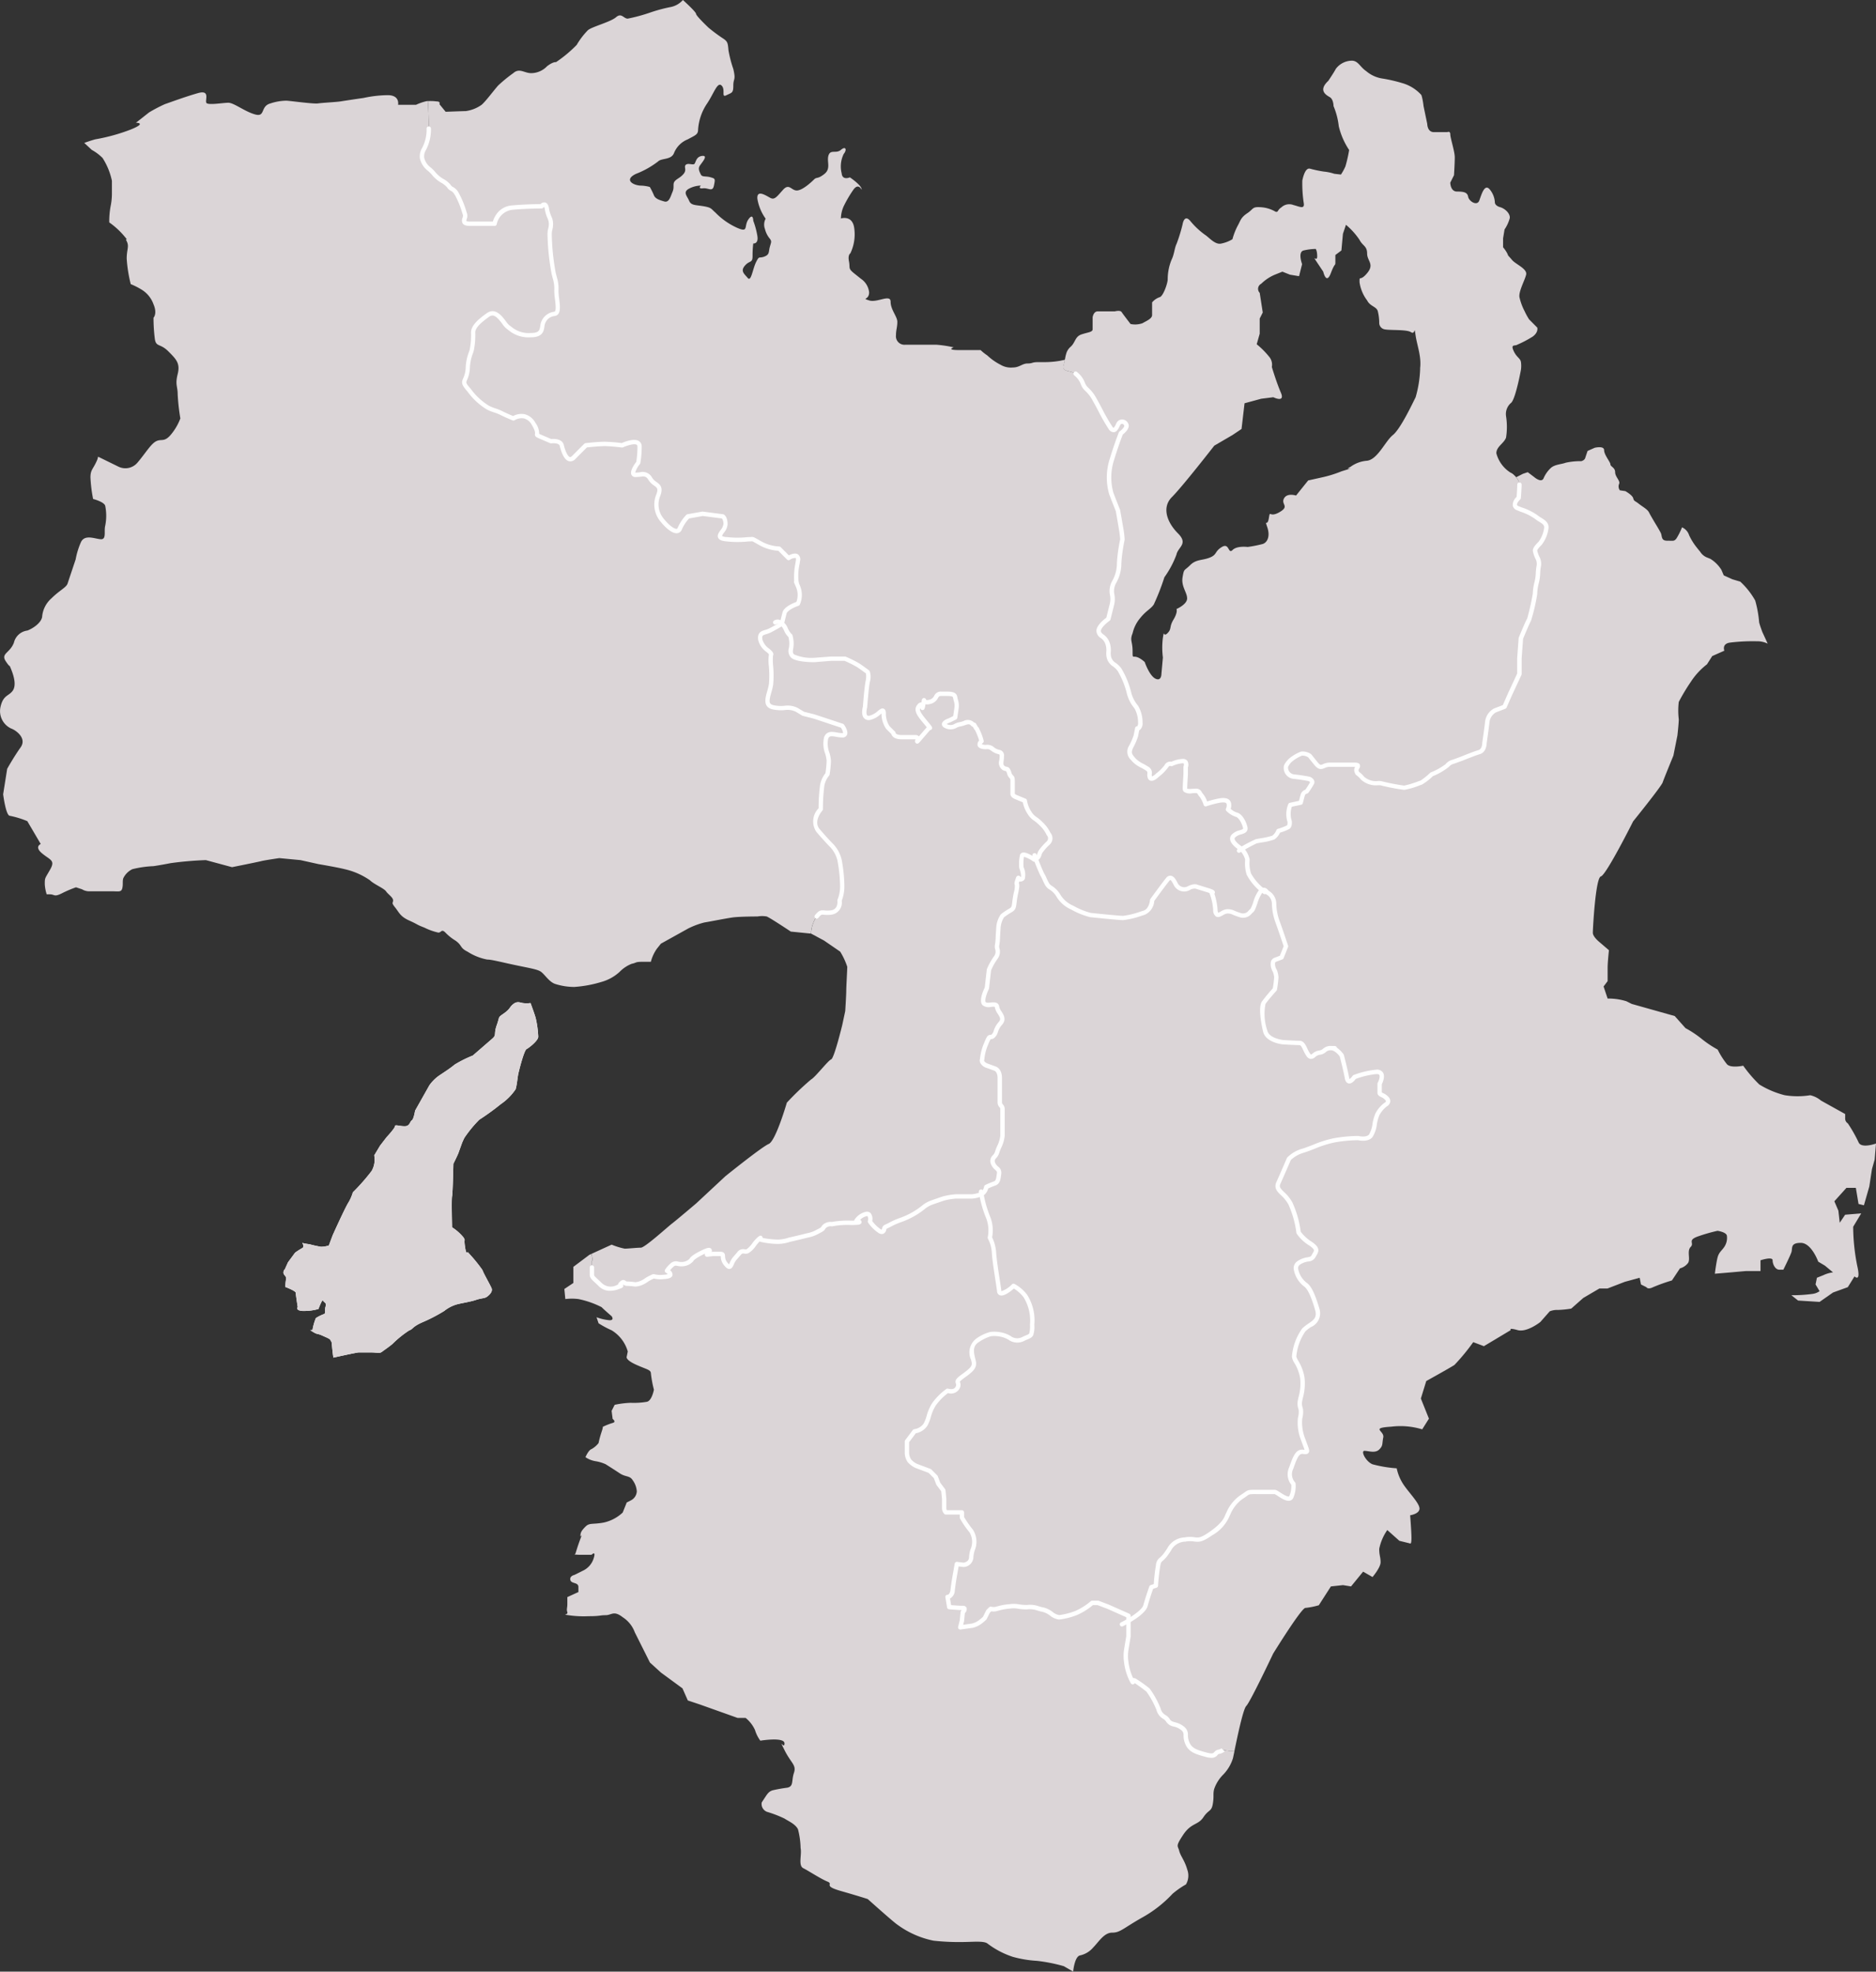
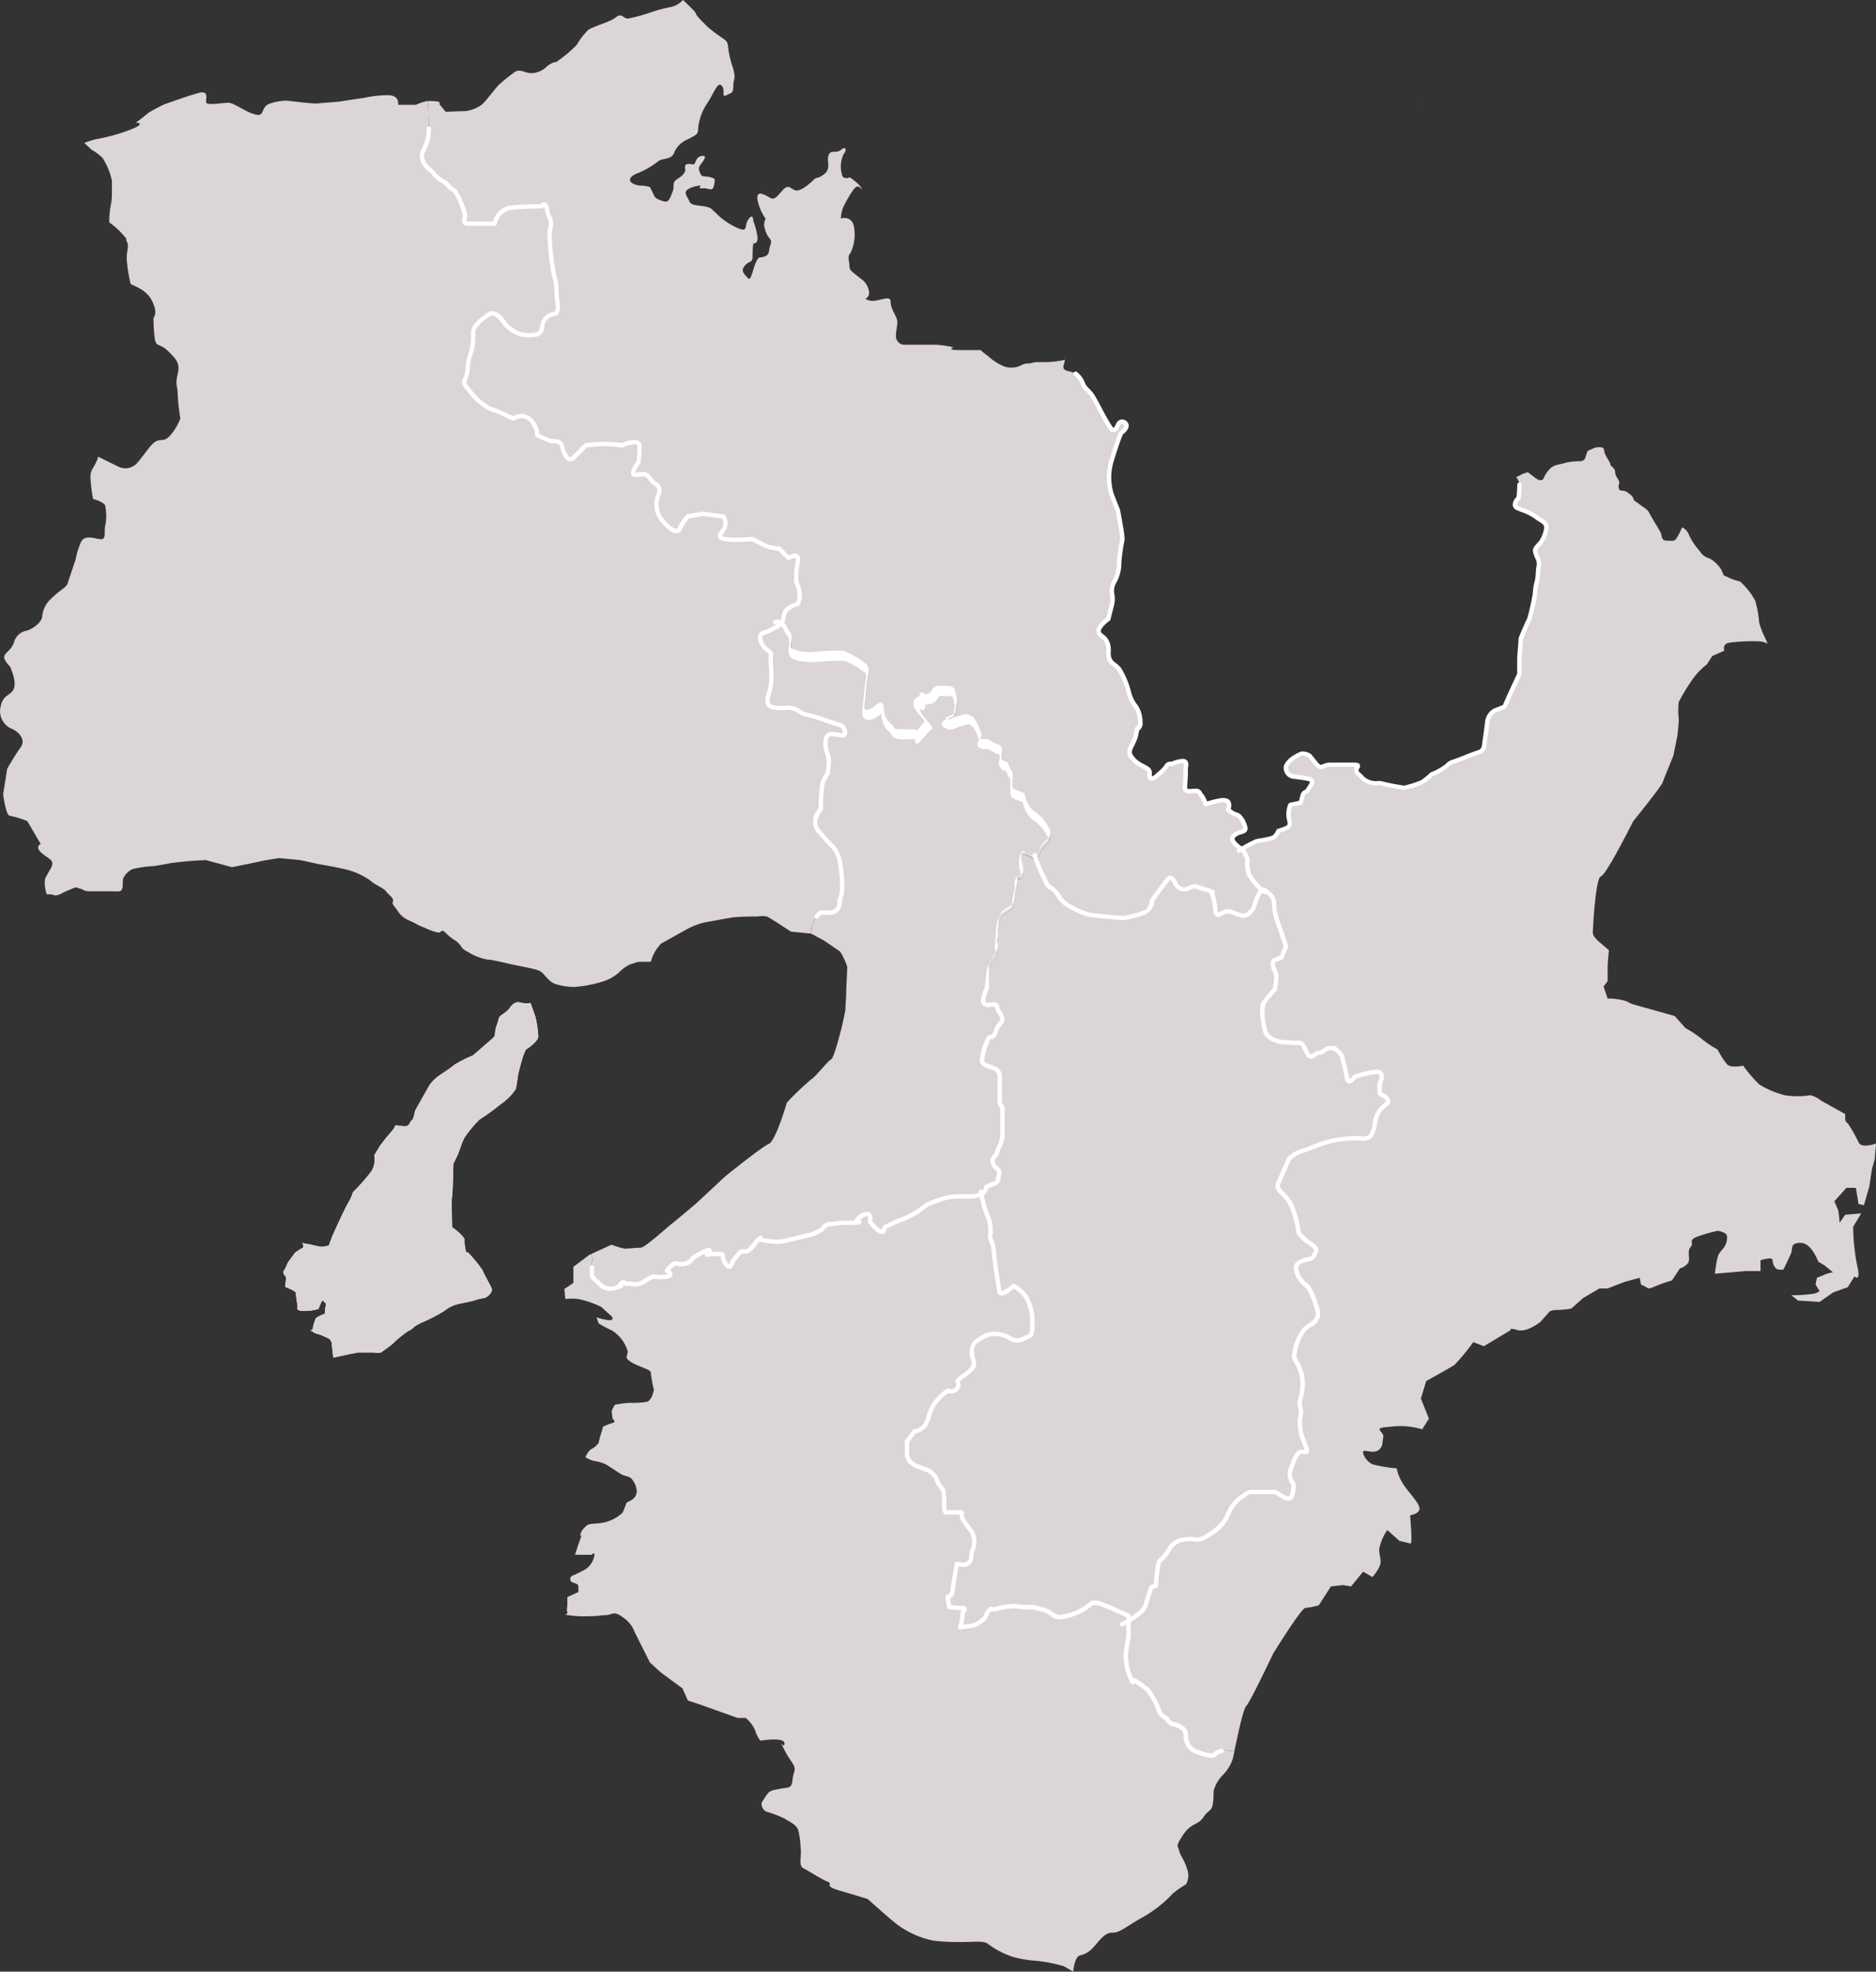
<svg xmlns="http://www.w3.org/2000/svg" width="228.351" height="240" viewBox="0 0 228.351 240">
  <rect x="0" y="0" width="228.351" height="240" fill="#333333" stroke="none" />
  <defs>
    <clipPath id="a">
      <rect width="228.351" height="240" fill="none" />
    </clipPath>
  </defs>
  <g clip-path="url(#a)">
    <path d="M33.05,142.309l-.871,1.181-.394.871s-.157.077-.157.392.394.4.314.791a5.783,5.783,0,0,0-.081.947s1.264.475,1.264.711.238,1.736.238,1.736-.314.394.551.471a6.5,6.5,0,0,0,1.976-.238s.467-1.264.554-1.028.47.237.313.715.081.867-.237.948a4.95,4.95,0,0,0-.948.473,7.115,7.115,0,0,0-.394,1.342c0,.314-.631-.08,0,.314s.475.157,1.185.477.945.394,1.025.627.076-.159.156.711.16,1.342.16,1.342,2.841-.631,3.077-.631h1.5c.791,0,1.031.156,1.345-.083s.791-.551,1.261-.943a12.648,12.648,0,0,1,2.053-1.661c.473-.154.314-.391,1.5-.941a19.986,19.986,0,0,0,2.761-1.425,4.395,4.395,0,0,1,1.5-.788c.551-.157,1.659-.314,2.367-.554s1.024-.16,1.344-.394.708-.632.551-1.025-1.028-1.893-1.107-2.209a19.172,19.172,0,0,0-1.816-2.206s-.151.47-.313-.638.08-.627-.157-1.1a5.864,5.864,0,0,0-1.418-1.265s-.084-3.471,0-3.784.159-3.949.159-3.949.548-1.107.628-1.344.313-.865.394-1.1.316-.711.316-.711a14.91,14.91,0,0,1,1.815-2.209,29.781,29.781,0,0,0,2.607-1.889,6.838,6.838,0,0,0,1.815-1.816c.151-.477.237-1.425.314-1.815s.71-2.92,1.024-3.081,1.418-1.028,1.418-1.5a12.309,12.309,0,0,0-.313-2.287c-.157-.554-.628-1.815-.628-1.815a3.432,3.432,0,0,1-.95,0c-.394-.081-.715-.238-1.185.156s-.317.551-1.105,1.105-.47.317-.867,1.425,0,1.179-.551,1.653l-2.367,2.052a14.382,14.382,0,0,0-2.212,1.105c-.47.4-1.181.865-1.893,1.339a4.842,4.842,0,0,0-1.185,1.188l-1.736,3.081s-.159,1.024-.4,1.178-.235.715-.865.715-1.185-.237-1.185,0-1.025,1.339-1.025,1.339l-.791,1.028-.707,1.181a2.767,2.767,0,0,1-.317,1.9,24.779,24.779,0,0,1-2.287,2.6,5.123,5.123,0,0,1-.554,1.264c-.4.628-1.895,3.946-1.895,3.946l-.475,1.261a3.484,3.484,0,0,1-.945.154,13.49,13.49,0,0,1-1.421-.313,5.971,5.971,0,0,1-.871-.157s.32.47,0,.631a8.851,8.851,0,0,0-.865.554" transform="translate(2.875 10.166)" fill="#fff" />
    <path d="M143.167,102.173c-.268.178-.545.813-1.448.541s-.9-.448-1.541-.448-1.354,1.082-1.445-.185a6.814,6.814,0,0,0-.454-2.084s.545,0-.636-.359l-1.169-.361s-.277-.184-1,.179A1.149,1.149,0,0,1,133.937,99c-.184-.359-.543-1.175-1-.631s-1.9,2.536-1.9,2.536-.093,1.268-1,1.535a12.633,12.633,0,0,1-2.537.634c-.541,0-3.982-.36-3.982-.36a9.225,9.225,0,0,1-1.9-.725,4.211,4.211,0,0,1-1.993-1.629c-.632-1-1.087-.908-1.356-1.36s-.359-.812-.636-1.261a18.2,18.2,0,0,1-.757-1.852,1,1,0,0,1-.19.076s-1.321-.908-1.484-.492a4.917,4.917,0,0,0-.081,1.48s.49,1.237,0,1.4-.249-.575-.5.167.17,0-.159,1.479-.087,1.816-.66,2.146a8.338,8.338,0,0,0-.987.658,2.882,2.882,0,0,0-.5,1.563c-.08,1.071-.08,1.73-.163,2.06s.328.821-.166,1.479a7.517,7.517,0,0,0-.823,1.48l-.249,2.225s-.739,1.479-.329,1.893,1.483-.243,1.567.415,1.07,1.232.413,1.976-.5,1.235-.909,1.563-.329-.328-.821.9a5.771,5.771,0,0,0-.5,1.9s-.247.5.658.825l.908.328s.575.17.575,1.154v2.961c0,.412.333.412.333.828v3.209a8.716,8.716,0,0,1-.661,2.059c-.166.575-.741.659-.5,1.317s.824.659.742,1.235-.084,1.073-.575,1.234a9.446,9.446,0,0,0-.988.412,1.278,1.278,0,0,1-.5.825c-.026.015-.061.027-.093.043a11.528,11.528,0,0,0,.808,2.834,4.43,4.43,0,0,1,.209,2.474,4.3,4.3,0,0,1,.512,1.951c.108,1.342.514,3.6.622,4.527s1.747-.615,1.747-.615a4.5,4.5,0,0,1,1.44,1.237,5.667,5.667,0,0,1,.827,3.5c0,1.545-.1,1.237-1.132,1.752s-1.546-.305-2.472-.515a3.878,3.878,0,0,0-1.44-.1,4.5,4.5,0,0,0-1.543.723c-1.233.722-.621,2.055-.514,2.677s-.205.926-1.341,1.744-.3.622-.615,1.342-1.238.409-1.238.409a7.418,7.418,0,0,0-1.645,1.646,21.623,21.623,0,0,0-1.029,2.471,1.918,1.918,0,0,1-1.339.825l-.931,1.237v1.336a1.77,1.77,0,0,0,.312,1.031,2.693,2.693,0,0,0,.824.612l1.647.619.719.72.313.825.615.825.1,1.025v1.135a.762.762,0,0,0,.2.512h1.957v.622a10.9,10.9,0,0,0,1.132,1.646c.824,1.031,0,2.366,0,3.191s-.926.923-.926.923l-.826-.1-.3,1.744s-.108.622-.208,1.443-.621.825-.621.825l.207,1.234s1.136.1,1.646.1,0,.518,0,.518l-.1,1.028-.2.821,1.44-.2a2.643,2.643,0,0,0,.926-.412,6.411,6.411,0,0,0,.614-.514l.409-.828.312-.305a1.544,1.544,0,0,0,.719,0,7.509,7.509,0,0,1,1.647-.308,14.577,14.577,0,0,1,2.06.1,3.085,3.085,0,0,1,1.547.206,3.124,3.124,0,0,1,1.44.619,2.014,2.014,0,0,0,.926.413,8.6,8.6,0,0,0,2.056-.517,7.819,7.819,0,0,0,1.956-1.235h.721l1.2.459,2.5,1.111v.607c.785-.456,1.895-1.2,2.067-1.832.271-1,.723-2.265.723-2.265l.544-.178a23.758,23.758,0,0,1,.272-2.444c.181-.905.271-.453,1-1.45s.722-1.447,2.26-1.72,1.358.542,3.164-.723,1.9-1.991,2.083-2.351a4.885,4.885,0,0,1,1.632-2.084c1-.636.631-.636,1.809-.636h2.264c.273,0,1.627,1.273,1.992.636a3.285,3.285,0,0,0,.272-1.631,1.717,1.717,0,0,1-.272-1.9c.453-1.262.723-2.077,1.448-1.991s.541,0,0-1.538a5.4,5.4,0,0,1-.358-2.533,3.055,3.055,0,0,0,.091-1.083,2.009,2.009,0,0,1-.091-1.087,7.6,7.6,0,0,0,.271-2.8,14.259,14.259,0,0,0-.995-2.536,6.5,6.5,0,0,1,1.176-3.255c.816-.816,2.083-1,1.63-2.536s-.908-2.628-1.447-2.988-1.72-1.991-.818-2.625,1.536-.271,1.813-.816.72-.809-.362-1.538a4.749,4.749,0,0,1-1.451-1.357,12.463,12.463,0,0,0-.994-3.53c-.722-1.357-1.9-1.538-1.449-2.535s1.267-2.9,1.267-2.9a3.876,3.876,0,0,1,1.717-.995,31.382,31.382,0,0,1,3.8-1.264,17.8,17.8,0,0,1,2.9-.274s1.083.274,1.536-.271.455-1.9.816-2.628a3.549,3.549,0,0,1,1-1.173.459.459,0,0,0,.178-.727c-.362-.453-.908-.453-.908-.72v-1.089s.821-1.539-.453-1.447a10.4,10.4,0,0,0-2.621.631s-.723,1.09-.9.093-.632-2.714-.632-2.714-.543-.73-.908-.816.539-.089-.362-.089-.721.453-1.45.545-.905.9-1.355.267-.543-1.447-1.089-1.447-1.991-.092-1.991-.092-1.9-.182-2.17-1.357-.541-2.9-.181-3.441,1.354-1.631,1.354-1.631.185-1.083.185-1.447a2.622,2.622,0,0,0-.185-.813s-.628-1.089.092-1.357l.731-.274.538-1.357s-.632-1.9-1-2.9a6.821,6.821,0,0,1-.449-2.263,1.59,1.59,0,0,0-.635-1.268c-.3-.147-.483-.507-.782-.4.167.137.274.221.274.221s-.107-.084-.274-.221a.448.448,0,0,0-.212.132c-.452.449-.821,2.167-1.089,2.351" transform="translate(9.199 8.669)" fill="#dbd5d7" />
    <path d="M47.089,19.227c.166.982.982,1.311,1.471,1.96s1.472.982,1.8,1.471.489.167.981.982a12.7,12.7,0,0,1,.98,2.45c.163.492-.659,1.144.652,1.144h2.941a2.457,2.457,0,0,1,2.127-1.96c1.793-.163,3.593-.163,3.593-.163s.487-.652.652.328.49,1.142.49,1.795-.16.656-.16,1.308a28.776,28.776,0,0,0,.49,4.742,5.578,5.578,0,0,1,.326,2.12c0,.982.485,2.619-.167,2.782a1.654,1.654,0,0,0-1.3.816c-.489.656.16,1.8-1.634,1.8a3.739,3.739,0,0,1-2.779-.981c-.489-.326-1.3-2.287-2.449-1.472s-1.8,1.472-1.8,2.126a9.2,9.2,0,0,1-.166,2.127,6.75,6.75,0,0,0-.489,2.287c-.164,1.793-.982,1.307.166,2.615A7.946,7.946,0,0,0,55.1,49.622c.652.329.979.329,1.634.656s1.471.655,1.471.655a1.683,1.683,0,0,1,2.452.65c.979,1.636-.166,1.144.979,1.636l1.142.49s1.144-.16,1.31.5.65,2.287,1.472,1.471S67.029,54.2,67.029,54.2s1.468-.169,2.287-.169,2.124.169,2.124.169,2.123-.982,2.123.16a11.28,11.28,0,0,1-.16,1.96S72.251,57.8,73.073,57.8s1.308-.329,1.8.49,1.467.652.979,1.963a2.943,2.943,0,0,0,.489,3.1c.652.818,1.795,1.8,2.124.979a5.188,5.188,0,0,1,.982-1.472l1.8-.32,2.449.32s.326.167.326.982-1.636,1.641.164,1.8a14.1,14.1,0,0,0,2.779,0c.49,0,.16-.159,1.3.49a5.128,5.128,0,0,0,2.29.652L91.7,67.929s1.311-.818,1.145.323a7.737,7.737,0,0,0-.164,2.619c.164.49-.326-.656.164.49a2.684,2.684,0,0,1,0,2.123s-1.475.49-1.634,1.141c-.154.613-.3,1.207-.317,1.281a2.241,2.241,0,0,1,.48.68c.656,1.311.493.329.656,1.311s-.329,1.471.164,1.96,2.615.489,2.615.489l2.124-.159h1.634A13.984,13.984,0,0,1,100.2,81c.489.328,1.144.818,1.144.818a1.984,1.984,0,0,1,0,1.141c-.164.819-.329,3.111-.329,3.111s-.428,1.48.581,1.315,1.687-1.517,1.687-.508a3.027,3.027,0,0,0,.505,1.687l.673.674s0,.505,1.012.505h1.683c.674,0-.335,1.181.674,0l1.012-1.179s.333.336-.5-.674-1.183-1.514-.674-2.018.166,1.286.505-.505c.073-.4-.139.305.683.084,1.065-.284.572-.988,1.477-.988s1.567-.08,1.646.412a3.41,3.41,0,0,1,.169,1.32c-.083.573-.169,1.151-.169,1.151l-.659.329s-1.234.409-.409.739,1.068-.16,1.646-.243,1.068-.5,1.484-.086.083-.16.412.416,0-.164.329.573a6.1,6.1,0,0,1,.409,1.153s-.578.5.083.659.659-.163,1.318.329,1.07.166,1.07.825-.245,1.071.167,1.4.492-.083.737.659.413.247.413,1.071v1.48c0,.245.5.415.5.415l.987.41a3.673,3.673,0,0,0,.579,1.483c.489.742.658.573,1.4,1.318a3.79,3.79,0,0,1,.908,1.231.8.8,0,0,1,0,1.073,6.858,6.858,0,0,0-.828.905c-.328.412-.242.573-.408.821a.772.772,0,0,1-.3.252,17.954,17.954,0,0,0,.757,1.852c.277.449.363.809.637,1.262s.723.363,1.354,1.36a4.216,4.216,0,0,0,1.994,1.628,9.166,9.166,0,0,0,1.9.727s3.441.36,3.982.36a12.608,12.608,0,0,0,2.536-.634c.9-.268,1-1.536,1-1.536s1.447-1.991,1.9-2.535.813.271,1,.631a1.151,1.151,0,0,0,1.539.456c.72-.363,1-.179,1-.179l1.169.36c1.181.36.637.36.637.36a6.845,6.845,0,0,1,.452,2.084c.093,1.268.816.184,1.447.184s.637.176,1.541.449,1.179-.363,1.447-.542.637-1.9,1.09-2.351a.448.448,0,0,1,.212-.132,5.644,5.644,0,0,1-1.661-1.952,4.787,4.787,0,0,1-.184-1.809c0-.428-.615-1.148-.693-1.237l-.311.184.311-.184-.027-.034s-1.539-.905-.994-1.539,1.624-.36,1.445-1.085-.634-1.447-1.085-1.536a2.65,2.65,0,0,1-1-.634,1.188,1.188,0,0,0,.092-.727c-.092-.363-.452-.449-1.085-.363a13.514,13.514,0,0,0-1.72.453,3.837,3.837,0,0,0-.542-1.083c-.274-.274-.181-.542-.725-.542s-1.265.182-1.265-.274.089-1.717.089-1.717v-.908s.271-.723-.363-.723a3.648,3.648,0,0,0-1.357.36s-.363-.175-.637.277a5.726,5.726,0,0,1-1.083,1.083s-.723.723-.9.272.181-.723-.363-1.087a7.032,7.032,0,0,1-1.628-1.087c-.363-.456-.723-.723-.271-1.628a7.773,7.773,0,0,0,.544-1.271l.178-.9s.363.089.363-.72a3.7,3.7,0,0,0-.452-1.815,4.814,4.814,0,0,1-.905-1.717,10.281,10.281,0,0,0-1.178-2.9c-.449-.636-1.087-.729-1.271-1.449s.093-.816-.176-1.724-1.087-.9-1.087-1.538,1.176-1.45,1.176-1.45.179-.72.449-1.8-.363-1.535.274-2.714a5.541,5.541,0,0,0,.631-2.8,22.537,22.537,0,0,1,.363-2.356,10.694,10.694,0,0,0-.182-1.447c-.181-1.09-.359-2.08-.359-2.08s-.545-1.36-.816-2.084a7.168,7.168,0,0,1,.089-4.164c.544-1.812,1.085-3.166,1.085-3.166s.9-.637.632-1.09a.52.52,0,0,0-.905-.093c-.178.277-.452,1.274-.994.545s-1.812-3.348-2.265-3.982-.816-.813-.994-1.173a3.228,3.228,0,0,0-1-1.45c-.631-.455-1.72-.181-1.447-1.085.064-.223.1-.429.145-.625l-.619.127a11.045,11.045,0,0,1-1.795.159H122.1c-.818,0-.649.164-1.3.164s-.982.489-1.8.489a2.45,2.45,0,0,1-1.472-.323,7.008,7.008,0,0,1-1.634-1.148,6.041,6.041,0,0,1-.815-.649h-2.616c-1.637,0-.656-.333-.656-.333a15.034,15.034,0,0,0-2.123-.32h-3.76a1.031,1.031,0,0,1-1.142-1.149c0-.652.164-.981.164-1.633s-.819-1.472-.819-2.45-1.634.16-2.615-.16,0,0,0-.982a2.27,2.27,0,0,0-.98-1.64l-.815-.649c-.816-.652-.492-.652-.656-1.471s.164-.983.164-.983a5.342,5.342,0,0,0,.492-2.941c-.166-1.8-1.637-1.308-1.637-1.308a3.766,3.766,0,0,1,.329-1.471,14.728,14.728,0,0,1,1.142-1.964c.652-.979,1.046-.056,1.046-.056.083-.505-1.428-1.514-1.428-1.514s-.921.422-1-.5a3.443,3.443,0,0,1,.25-2.349c.419-.5.252-1.006-.336-.5s-1.258-.089-1.511.664.336,1.6-.5,2.268-.928.338-1.264.674-1.425,1.341-2.1,1.341-.923-.92-1.677-.08S90.011,24.351,89.51,24.1s-1.68-1.1-1.6.087a5.736,5.736,0,0,0,1.009,2.434,1.5,1.5,0,0,0-.086,1.256,2.9,2.9,0,0,0,.591,1.175c.252.338.163.419,0,1.009s0,.924-.674,1.176-.581-.166-1,.671-.59,2.434-1.012,1.93S85.814,33,86.4,32.328s.926-.256.926-1.179a11.958,11.958,0,0,1,.083-1.511s.668.083.5-.92a9.706,9.706,0,0,0-.5-1.85s0-1.006-.588-.166.083,1.68-1.425,1.006a8.607,8.607,0,0,1-2.606-1.846c-.505-.422-.422-.588-1.425-.757s-1.517-.083-1.764-.668-.757-1.01-.086-1.431a3.234,3.234,0,0,1,1.514-.419s-.421.419.253.336,1.172.5,1.342-.336.166-.84-.422-1.009-1.009,0-1.173-.335-.338-.671-.169-1,1.173-1.351.338-1.264-.759.926-1.012,1.009-.751-.166-1,.086.163.585-.252,1.087-.843.59-1.1.926,0,.671-.249,1.259-.419,1.347-1.007,1.178-1.1-.335-1.261-.757a9.414,9.414,0,0,0-.5-1.009,4.57,4.57,0,0,0-1.176-.167c-1.006-.083-1.929-.756-.5-1.43a10.758,10.758,0,0,0,2.684-1.509c.418-.421,1.594-.169,1.932-1.006a2.992,2.992,0,0,1,1.68-1.683c.92-.5,1.256-.585,1.256-1.173a6.416,6.416,0,0,1,1.1-3.194c.838-1.256,1.256-2.68,1.764-2.179s-.086,1.511.584,1.176.841-.253.841-1.176.335-.588,0-2.018a14.891,14.891,0,0,1-.588-2.263c-.083-.923-.086-1.092-.754-1.514a20.352,20.352,0,0,1-1.68-1.256s-1.514-1.433-1.514-1.68S78.846,0,78.846,0a2.692,2.692,0,0,1-1.425.843,18.915,18.915,0,0,0-2.52.671,20.331,20.331,0,0,1-2.773.754c-.5,0-.751-.754-1.424-.169s-3.025,1.176-3.444,1.6a9.154,9.154,0,0,0-1.342,1.766,15.95,15.95,0,0,1-2.517,2.1s-.333-.083-1.093.5a2.7,2.7,0,0,1-1.93.84c-.843,0-1.425-.674-2.182,0a17.545,17.545,0,0,0-1.846,1.511c-.591.671-1.514,1.93-2.016,2.349a4.348,4.348,0,0,1-1.93.759c-.338,0-2.437.083-2.437.083l-.757-.926s.167-.335-.338-.335a5.869,5.869,0,0,0-1.07-.04c.046.73.107,1.939.107,3.333,0,2.287-.984,2.609-.821,3.591" transform="translate(4.279)" fill="#dbd5d7" />
    <path d="M202.711,71.246a13.868,13.868,0,0,0-.483-2.684,9.291,9.291,0,0,0-1.819-2.3l-.96-.286L198.4,65.5l-.286-.671a4.146,4.146,0,0,0-1.345-1.342l-.473-.191a1.766,1.766,0,0,1-.767-.674s-.169-.2-.391-.483c-.176.757-.375.865-.375.865s.2-.108.375-.865a7.329,7.329,0,0,1-.955-1.529,1.575,1.575,0,0,0-.861-.957,8.508,8.508,0,0,1-.671,1.342c-.287.382-.382.286-1.148.286s-.579-.572-.773-.957-.664-1.148-.664-1.148-.575-.958-.766-1.342-.767-.674-1.249-1.056-.573-.283-.671-.668-.958-.864-.958-.864l-.671-.1a.8.8,0,0,1-.095-.766c.193-.385-.477-.862-.477-1.438s-.576-.674-.576-.957-.766-1.148-.766-1.724-1.148-.292-1.148-.292l-.865.385s-.194.572-.289.865-.478.381-.478.381a8.253,8.253,0,0,0-1.917.194c-.477.191-1.339.191-1.822.664a3.708,3.708,0,0,0-.859,1.25c-.289.575-1.154-.191-1.154-.191l-.763-.576-.576.191-.831.422a1.547,1.547,0,0,1,.392.879c0,.545-.093,1.634-.093,1.634s-1,.9-.092,1.262A8.666,8.666,0,0,1,175.6,58.42c.544.449,1.357.631,1.181,1.445a3.881,3.881,0,0,1-.729,1.72c-.268.271-.628.634-.628.905a3.929,3.929,0,0,0,.36.994,1.578,1.578,0,0,1,.093.9,5.984,5.984,0,0,0-.093.908,5.28,5.28,0,0,1-.184,1.176,5.951,5.951,0,0,0-.176,1.268,30.835,30.835,0,0,1-.727,3.167c-.181.274-1,2.258-1,2.258l-.178,2.447v1.9l-1.178,2.533-.635,1.445-1.175.456a1.867,1.867,0,0,0-.905,1.268c-.088.813-.362,2.711-.362,2.711s0,.905-.635,1.09-2.169.816-2.169.816l-1,.362a1.314,1.314,0,0,0-.723.453,8.789,8.789,0,0,1-1.9,1.083,8.848,8.848,0,0,1-1.262,1,14.383,14.383,0,0,1-2.084.631,26.309,26.309,0,0,1-2.806-.541c-.274-.089-1.539.181-2.265-.632s-.545-.365-.72-.818.634-.812-.274-.812h-2.986c-.908,0-1,.72-1.719-.182l-.723-.9a1.618,1.618,0,0,0-1-.268,5.1,5.1,0,0,0-1.36.813s-.539.542-.539.816A1.094,1.094,0,0,0,146.1,90c.908.093,1.815.271,1.815.271s.544.182.36.542a10.629,10.629,0,0,1-.637.994.7.7,0,0,0-.453.363c-.089.274-.267,1-.267,1l-1.271.271a2.935,2.935,0,0,0-.089,1.994s.089.541-.179.723a7.412,7.412,0,0,1-1.178.452,1.91,1.91,0,0,1-.634.816,18.11,18.11,0,0,1-2.08.453,14.332,14.332,0,0,0-1.773.945c.077.089.693.809.693,1.237a4.789,4.789,0,0,0,.184,1.809,5.644,5.644,0,0,0,1.661,1.952c.3-.108.483.252.782.4a1.589,1.589,0,0,1,.634,1.269,6.85,6.85,0,0,0,.449,2.261c.367,1,1,2.9,1,2.9l-.539,1.358-.729.274c-.721.267-.093,1.356-.093,1.356a2.635,2.635,0,0,1,.184.813c0,.363-.184,1.447-.184,1.447s-.991,1.089-1.354,1.631-.093,2.265.181,3.441,2.17,1.357,2.17,1.357,1.452.093,1.991.093.637.815,1.09,1.445.634-.181,1.354-.267.544-.545,1.449-.545,0,0,.363.089.909.816.909.816.452,1.72.631,2.714.9-.093.9-.093a10.457,10.457,0,0,1,2.623-.631c1.273-.093.452,1.447.452,1.447v1.089c0,.268.544.268.908.721a.459.459,0,0,1-.178.725,3.563,3.563,0,0,0-1,1.173c-.36.73-.363,2.084-.816,2.628s-1.535.271-1.535.271a17.81,17.81,0,0,0-2.9.274,31.415,31.415,0,0,0-3.8,1.265,3.872,3.872,0,0,0-1.717.994s-.816,1.9-1.268,2.9.725,1.179,1.449,2.536a12.45,12.45,0,0,1,.994,3.529,4.752,4.752,0,0,0,1.45,1.357c1.083.73.631,1,.363,1.539s-.908.184-1.813.815.274,2.265.819,2.626.994,1.445,1.445,2.987-.815,1.72-1.631,2.536a6.516,6.516,0,0,0-1.175,3.255,14.2,14.2,0,0,1,.994,2.536,7.572,7.572,0,0,1-.271,2.8,2.007,2.007,0,0,0,.092,1.087,3.047,3.047,0,0,1-.092,1.083,5.407,5.407,0,0,0,.36,2.533c.544,1.538.725,1.631,0,1.538s-.994.73-1.445,1.991a1.718,1.718,0,0,0,.271,1.9,3.294,3.294,0,0,1-.271,1.631c-.367.637-1.72-.637-1.994-.637h-2.263c-1.178,0-.812,0-1.809.637a4.871,4.871,0,0,0-1.631,2.084c-.182.36-.268,1.082-2.084,2.351s-1.622.452-3.164.722-1.538.727-2.261,1.72-.816.545-1,1.45a23.635,23.635,0,0,0-.271,2.444l-.545.178s-.452,1.269-.723,2.266c-.171.634-1.283,1.376-2.067,1.831v1.9l-.28,1.689a4.969,4.969,0,0,0,0,1.385,6.848,6.848,0,0,0,.581,2.083c.458.929,0,0,.458.231a15.589,15.589,0,0,1,1.622,1.157,10.823,10.823,0,0,1,1.274,2.314c.345,1.04.806.809,1.156,1.388s1.037.351,1.733.923.227.813.581,1.739,1.036,1.157,2.314,1.5,1.037-.228,1.5-.345a1.3,1.3,0,0,0,.578-.235l.809.118.578-.01c.348-1.683,1.053-5.089,1.443-5.481.49-.489,3.272-6.373,3.272-6.373s3.431-5.557,3.921-5.557a9.178,9.178,0,0,0,1.634-.326l1.471-2.29,1.472-.16.979.16,1.471-1.8,1.144.657s.982-1.149.982-1.8-.166-.815-.166-1.631a6.155,6.155,0,0,1,.982-2.29l1.471,1.311,1.311.323s.159.164.159-.655-.159-2.776-.159-2.776,1.139-.163,1.139-.816-1.308-1.959-1.96-2.941a5.649,5.649,0,0,1-.816-1.96,15.363,15.363,0,0,1-2.942-.49c-.815-.328-1.471-1.636-.979-1.636s1.3.326,1.795-.164.326-.656.492-1.471-1.637-1.142.979-1.308a9.093,9.093,0,0,1,3.76.326l.819-1.3-.982-2.452.656-2.127s2.941-1.634,3.431-1.96a25.069,25.069,0,0,0,2.287-2.775l1.3.489,3.271-1.959s-.328-.326.816,0,2.779-.982,2.779-.982l1.145-1.3a2.321,2.321,0,0,1,.979-.167,12.693,12.693,0,0,0,1.636-.163l1.472-1.3,1.96-1.148h.982l2.12-.816,1.8-.489.16.815.656.329s.166.326.815,0a20.873,20.873,0,0,1,2.293-.818l.979-1.472a1.833,1.833,0,0,0,.982-.652c.326-.489-.166-1.471.326-1.96s-.492-.818.979-1.31a20.827,20.827,0,0,1,2.287-.65s1.144.16,1.144.65a1.95,1.95,0,0,1-.323,1.31c-.329.49-.656.652-.821,1.3s-.326,1.964-.326,1.964l1.964-.166,1.793-.16h1.8v-1.311s1.472-.489,1.472,0,.326,1.145.815,1.145h.493s.815-1.634.979-2.124-.16-1.141,1.144-1.141,2.123,2.287,2.123,2.287l.819.489.982.816a3.655,3.655,0,0,0-1.145.329l-.815.326-.167.815.49.819a1.93,1.93,0,0,1-.816.326,17.79,17.79,0,0,1-2.615.166l.815.649,2.616.166,1.637-1.144,1.8-.652.815-1.311s.819.821.329-1.3a24.849,24.849,0,0,1-.492-4.739l.982-1.634-1.96.167-.656.979-.166-1.472-.49-1.144,1.472-1.634h1.144l.326,1.96.656.163.656-2.287.323-2.123.326-1.144.166-1.964s-1.8.656-2.126-.16a17.883,17.883,0,0,0-1.3-2.29.7.7,0,0,1-.326-.651v-.49l-2.942-1.637a3.136,3.136,0,0,0-1.31-.652,9.752,9.752,0,0,1-3.1,0,11.092,11.092,0,0,1-3.1-1.308,16.2,16.2,0,0,1-1.96-2.287s-1.471.327-1.964-.163a9.675,9.675,0,0,1-1.144-1.8,12.964,12.964,0,0,1-1.96-1.311,12.948,12.948,0,0,0-1.96-1.3l-1.308-1.471-5.229-1.472-.651-.326a7.307,7.307,0,0,0-2.287-.329l-.493-1.471.493-.649v-1.637c0-.656.159-2.126.159-2.126l-1.141-.979s-.819-.652-.819-1.142.329-6.7.979-6.862,3.924-6.7,3.924-6.7,3.431-4.25,3.595-4.739,1.308-3.268,1.308-3.268l.489-2.45s.166-1.471.166-1.96a9.089,9.089,0,0,1,0-2.126,23.668,23.668,0,0,1,1.472-2.452,8.519,8.519,0,0,1,1.96-2.123L197,75.32l1.471-.652s-.329-.816.649-.979a22.6,22.6,0,0,1,3.272-.167,2.9,2.9,0,0,1,1.357.289l-.652-1.418s-.292-.766-.382-1.148" transform="translate(11.419 4.537)" fill="#dbd5d7" />
    <path d="M66.049,147.131v1.729c0,.329.409.579.985,1.157a1.837,1.837,0,0,0,2.145.329c.9-.329,0,0,.409-.416s.329,0,.739,0a8.284,8.284,0,0,1,.988.086,2.215,2.215,0,0,0,.908-.25c.5-.249.329-.249.987-.578s0,0,1.567-.08.409-.742.409-.742a3.214,3.214,0,0,1,.659-.742c.412-.329.661,0,1.32-.083a1.57,1.57,0,0,0,.987-.492s.081-.329,1.48-.988.416.329.416.329l.735-.083h.909c.578,0,0,.412.658,1.234s.579-.083,1.068-.661l.5-.573c.49-.576.659-.167,1.068-.329s.987-1.154,1.4-1.484,0,0,.249.081a9.644,9.644,0,0,0,2.059.249,4.463,4.463,0,0,0,1.4-.249s.744-.16,1.732-.409a5.308,5.308,0,0,0,1.726-.579c.825-.409.5-.329.825-.658a1.178,1.178,0,0,1,.9-.247,9.183,9.183,0,0,1,2.307-.164c1.81,0,.659-.249.659-.249a2,2,0,0,1,1.151-.819c.739-.169.5.9.5.9a4.444,4.444,0,0,0,1.151,1.154c.659.409.5-.409.742-.5s1.237-.659,1.816-.823a9.437,9.437,0,0,0,2.385-1.237,5.265,5.265,0,0,1,1.237-.821c.409-.166,1.643-.575,1.643-.575a8.731,8.731,0,0,1,1.484-.247h1.976a4.43,4.43,0,0,0,1.141-.286c-.037-.194-.056-.32-.056-.32s.019.125.056.32c.032-.015.068-.028.093-.044a1.27,1.27,0,0,0,.5-.825,9.444,9.444,0,0,1,.988-.412c.492-.159.492-.658.575-1.234s-.492-.575-.742-1.234.329-.742.5-1.317a8.7,8.7,0,0,0,.662-2.059v-3.211c0-.416-.333-.416-.333-.828V124.9c0-.985-.575-1.154-.575-1.154l-.908-.329c-.905-.329-.659-.825-.659-.825a5.777,5.777,0,0,1,.5-1.9c.492-1.231.409-.572.821-.9s.25-.825.908-1.563-.328-1.317-.412-1.976-1.153,0-1.567-.416.329-1.893.329-1.893l.25-2.224a7.547,7.547,0,0,1,.821-1.48c.5-.659.083-1.151.166-1.48s.084-.987.164-2.059a2.871,2.871,0,0,1,.5-1.563,8.259,8.259,0,0,1,.987-.659c.573-.329.329-.658.659-2.145s-.086-.739.16-1.48,0,0,.5-.166,0-1.4,0-1.4a4.9,4.9,0,0,1,.08-1.479c.164-.416,1.484.492,1.484.492a1.045,1.045,0,0,0,.191-.077c-.093-.255-.157-.44-.157-.44s.064.184.157.44a.762.762,0,0,0,.3-.252c.166-.249.08-.409.409-.821a6.789,6.789,0,0,1,.828-.9.805.805,0,0,0,0-1.075,3.8,3.8,0,0,0-.908-1.231c-.739-.745-.908-.576-1.4-1.318a3.66,3.66,0,0,1-.578-1.483l-.988-.409s-.5-.17-.5-.416V88.84c0-.825-.163-.329-.412-1.071s-.329-.329-.739-.658-.166-.742-.166-1.4-.412-.329-1.071-.825-.658-.163-1.317-.329-.083-.658-.083-.658a6.093,6.093,0,0,0-.409-1.154c-.329-.735,0,0-.329-.573s0,0-.412-.416-.905,0-1.484.086-.825.573-1.646.243.409-.739.409-.739l.659-.329s.086-.578.169-1.151a3.41,3.41,0,0,0-.169-1.32c-.081-.492-.739-.412-1.647-.412s-.411.7-1.476.988c-.823.221-.61-.483-.684-.083-.338,1.79,0,0-.5.5s-.17,1.007.673,2.019.505.674.505.674l-1.012,1.178c-1.009,1.181,0,0-.674,0h-1.683c-1.012,0-1.012-.505-1.012-.505l-.674-.673a3.031,3.031,0,0,1-.5-1.687c0-1.01-.674.338-1.687.507s-.581-1.315-.581-1.315.166-2.292.329-3.111a2,2,0,0,0,0-1.141S98.97,75,98.48,74.672a14.08,14.08,0,0,0-1.634-.813H95.212l-2.123.16s-2.126,0-2.616-.49,0-.982-.163-1.96,0,0-.656-1.31a2.235,2.235,0,0,0-.48-.681.062.062,0,0,0-.009.027s-.816.493-1.472.823-1.308.159-1.144,1.141,1.471,1.472,1.31,1.8.16,2.449,0,3.59-.984,2.453.16,2.782,2.123-.169,2.942.321l.818.492,1.308.329,1.96.649,1.471.49s.816,1.151,0,1.151-1.636-.5-1.959.32.323,2.129.323,2.782a12.8,12.8,0,0,1-.16,1.631,2.854,2.854,0,0,0-.656,1.472,22.925,22.925,0,0,0-.163,2.782s-1.308,1.471-.327,2.609,1.634,1.8,1.634,1.8a3.9,3.9,0,0,1,.982,1.8,18.456,18.456,0,0,1,.326,3.1,4.374,4.374,0,0,1-.326,1.8s.16,1.308-.982,1.471-1.148-.329-1.8.493a4.038,4.038,0,0,0-.692,2.079l1.594.856,1.96,1.347a8.714,8.714,0,0,1,.859,1.84c0,.367-.123,2.45-.123,2.942s-.123,2.449-.123,2.449l-.367,1.717s-.982,4.044-1.347,4.167-1.964,2.207-2.452,2.449a34.12,34.12,0,0,0-2.942,2.819s-1.348,4.659-2.207,5.026-5.268,3.923-5.268,3.923l-3.554,3.309s-2.452,2.083-2.942,2.452-3.308,2.942-3.8,2.942-1.591.12-1.96.12a8.44,8.44,0,0,1-1.594-.49l-2.461,1.124c.017.086.043.176.058.243.164.744,0,.578,0,.578" transform="translate(5.999 6.325)" fill="#dbd5d7" />
    <path d="M143.152,200.908a1.314,1.314,0,0,1-.578.235c-.463.117-.228.688-1.5.344s-1.97-.578-2.315-1.5.115-1.154-.581-1.739-1.388-.345-1.732-.923-.813-.348-1.156-1.388a10.813,10.813,0,0,0-1.274-2.315,15.622,15.622,0,0,0-1.622-1.156c-.458-.231,0,.7-.458-.231a6.815,6.815,0,0,1-.581-2.084,4.917,4.917,0,0,1,0-1.384l.279-1.69v-1.895c-.449.259-.794.431-.794.431s.345-.172.794-.431v-.607l-2.5-1.111-1.2-.459h-.72a7.814,7.814,0,0,1-1.957,1.234,8.537,8.537,0,0,1-2.055.517,2.014,2.014,0,0,1-.927-.412,3.13,3.13,0,0,0-1.44-.619,3.085,3.085,0,0,0-1.548-.206,14.541,14.541,0,0,0-2.059-.1,7.479,7.479,0,0,0-1.646.308,1.548,1.548,0,0,1-.72,0l-.311.305-.409.827a6.42,6.42,0,0,1-.615.515,2.621,2.621,0,0,1-.926.411l-1.44.2.2-.821.1-1.029s.514-.517,0-.517-1.646-.1-1.646-.1l-.206-1.234s.514,0,.621-.825.206-1.443.206-1.443l.305-1.744.825.1s.926-.1.926-.923.825-2.16,0-3.192a10.838,10.838,0,0,1-1.132-1.646v-.621H109.4a.763.763,0,0,1-.2-.512v-1.136l-.1-1.024-.616-.825-.311-.825-.72-.72-1.646-.619a2.693,2.693,0,0,1-.825-.612,1.777,1.777,0,0,1-.311-1.031v-1.336l.929-1.237a1.92,1.92,0,0,0,1.339-.825,21.714,21.714,0,0,1,1.028-2.471,7.4,7.4,0,0,1,1.647-1.646s.926.311,1.236-.409-.516-.514.616-1.342,1.44-1.132,1.342-1.744-.72-1.955.514-2.678a4.506,4.506,0,0,1,1.541-.723,3.867,3.867,0,0,1,1.44.1c.926.209,1.443,1.029,2.471.515s1.133-.207,1.133-1.752a5.667,5.667,0,0,0-.826-3.5,4.512,4.512,0,0,0-1.44-1.237s-1.649,1.545-1.748.615-.514-3.185-.622-4.527a4.29,4.29,0,0,0-.511-1.951,4.43,4.43,0,0,0-.209-2.474,11.533,11.533,0,0,1-.809-2.834,4.452,4.452,0,0,1-1.141.287h-1.976a8.767,8.767,0,0,0-1.484.245s-1.234.409-1.643.576a5.2,5.2,0,0,0-1.237.821,9.473,9.473,0,0,1-2.385,1.237c-.579.163-1.567.739-1.816.821s-.083.9-.742.5a4.444,4.444,0,0,1-1.151-1.154s.243-1.07-.5-.9a2,2,0,0,0-1.151.818s1.151.25-.659.25a9.242,9.242,0,0,0-2.307.163,1.178,1.178,0,0,0-.9.247c-.329.329,0,.249-.825.659a5.342,5.342,0,0,1-1.726.578c-.988.249-1.732.409-1.732.409a4.446,4.446,0,0,1-1.4.25,9.629,9.629,0,0,1-2.059-.25c-.249-.08.166-.409-.249-.08s-.988,1.317-1.4,1.483-.579-.247-1.068.329l-.5.573c-.489.578-.409,1.486-1.068.661s-.08-1.234-.658-1.234h-.909l-.735.083s.988-.987-.416-.329-1.48.988-1.48.988a1.57,1.57,0,0,1-.987.492c-.659.083-.908-.247-1.32.083a3.214,3.214,0,0,0-.659.742s1.154.659-.409.742-.908-.249-1.567.08-.492.329-.987.579a2.226,2.226,0,0,1-.909.249,8.255,8.255,0,0,0-.987-.086c-.409,0-.329-.412-.739,0s.492.086-.409.416a1.837,1.837,0,0,1-2.145-.329c-.576-.578-.985-.828-.985-1.156v-1.73s.164.166,0-.578c-.015-.068-.04-.157-.059-.243l-.233.1-.979.735-.982.736v1.963l-1.1.735.12,1.225a6.531,6.531,0,0,1,1.594,0A11.017,11.017,0,0,1,67.5,147c.37.37,1.225,1.105,1.225,1.105s.37.489-.243.489a6.058,6.058,0,0,1-1.594-.365l.247.735a11.912,11.912,0,0,0,1.591.855,4.437,4.437,0,0,1,1.964,2.576l-.123.613s-.247.365,1.1.981,1.84.613,1.84,1.1a14.3,14.3,0,0,0,.365,1.96s-.245,1.348-.859,1.472a9.23,9.23,0,0,1-1.959.123,10.93,10.93,0,0,0-1.96.245l-.37.735.123.979s.492.37,0,.493a7.884,7.884,0,0,0-1.21.48c.022,0,.047.071-.139.622a12.111,12.111,0,0,0-.365,1.347,2.8,2.8,0,0,1-.859.735c-.37.123-.735.982-.735.982a3.065,3.065,0,0,0,1.224.49,4.829,4.829,0,0,1,1.225.365s.982.615,1.717,1.105,1.225.247,1.594.859a2.583,2.583,0,0,1,.49,1.348,1.309,1.309,0,0,1-.735,1.1l-.49.247L70.074,172a4.9,4.9,0,0,1-2.326,1.225c-1.348.245-1.717,0-2.206.492s-.613.735-.613,1.1.367-.613,0,.369-.612,1.837-.612,1.837-.493.123.735.123h1.225s.612-.612.242.49a2.462,2.462,0,0,1-1.347,1.471l-.979.49s-.612.122-.492.615.981.243.981.855v.612l-1.347.615v.856c0,.492-.123.615,0,.982s-.735.245.123.365a12.61,12.61,0,0,0,2.449.123c1.472,0,1.348-.123,2.084-.123s.982-.612,2.083.247a3.686,3.686,0,0,1,1.472,1.84l1.84,3.674,1.348,1.227,2.615,1.918L78,194.877l1.468.49L84.052,197h.982a4.026,4.026,0,0,1,1.141,1.472,4.247,4.247,0,0,0,.65,1.3s2.941-.487,2.941.329-.815-.819,0,.815,1.475,1.8,1.149,2.78,0,1.636-.819,1.8a17.549,17.549,0,0,0-1.8.323c-.489.166-.652.492-.982.982l-.32.489a1.023,1.023,0,0,0,.649,1.145,14.291,14.291,0,0,1,2.123.818c.49.323,1.311.652,1.641,1.3a9.86,9.86,0,0,1,.32,2.29c.169.815-.32,2.126.329,2.452s2.124,1.3,2.942,1.631-.656.49,1.631,1.144,3.272.982,3.272.982,3.1,2.78,3.593,3.106a11.184,11.184,0,0,0,4.411,1.959,27.83,27.83,0,0,0,3.434.164c1.308,0,2.618-.164,3.108.163a10.537,10.537,0,0,0,3.1,1.637,13.9,13.9,0,0,0,2.942.49,19.955,19.955,0,0,1,3.272.649l1.141.656s.164-1.795.818-1.96a2.91,2.91,0,0,0,1.632-.982c.652-.652,1.31-1.795,2.292-1.795s1.3-.492,3.591-1.8A14.973,14.973,0,0,0,137,218.41a10.422,10.422,0,0,1,1.634-1.142,2.117,2.117,0,0,0,.16-1.8c-.324-1.142-.816-1.631-.982-2.287s-.49-.49.489-1.96,1.8-1.145,2.453-2.126.984-.652,1.148-1.631,0-1.145.163-1.8a4.579,4.579,0,0,1,1.142-1.8,4.978,4.978,0,0,0,1.148-1.96c.031-.129.1-.471.188-.889l-.578.009Z" transform="translate(5.724 12.113)" fill="#dbd5d7" />
    <path d="M33.05,142.309l-.871,1.181-.394.871s-.157.077-.157.392.394.4.314.791a5.783,5.783,0,0,0-.081.947s1.264.475,1.264.711.238,1.736.238,1.736-.314.394.551.471a6.5,6.5,0,0,0,1.976-.238s.467-1.264.554-1.028.47.237.313.715.081.867-.237.948a4.95,4.95,0,0,0-.948.473,7.115,7.115,0,0,0-.394,1.342c0,.314-.631-.08,0,.314s.475.157,1.185.477.945.394,1.025.627.076-.159.156.711.16,1.342.16,1.342,2.841-.631,3.077-.631h1.5c.791,0,1.031.156,1.345-.083s.791-.551,1.261-.943a12.648,12.648,0,0,1,2.053-1.661c.473-.154.314-.391,1.5-.941a19.986,19.986,0,0,0,2.761-1.425,4.395,4.395,0,0,1,1.5-.788c.551-.157,1.659-.314,2.367-.554s1.024-.16,1.344-.394.708-.632.551-1.025-1.028-1.893-1.107-2.209a19.172,19.172,0,0,0-1.816-2.206s-.151.47-.313-.638.08-.627-.157-1.1a5.864,5.864,0,0,0-1.418-1.265s-.084-3.471,0-3.784.159-3.949.159-3.949.548-1.107.628-1.344.313-.865.394-1.1.316-.711.316-.711a14.91,14.91,0,0,1,1.815-2.209,29.781,29.781,0,0,0,2.607-1.889,6.838,6.838,0,0,0,1.815-1.816c.151-.477.237-1.425.314-1.815s.71-2.92,1.024-3.081,1.418-1.028,1.418-1.5a12.309,12.309,0,0,0-.313-2.287c-.157-.554-.628-1.815-.628-1.815a3.432,3.432,0,0,1-.95,0c-.394-.081-.715-.238-1.185.156s-.317.551-1.105,1.105-.47.317-.867,1.425,0,1.179-.551,1.653l-2.367,2.052a14.382,14.382,0,0,0-2.212,1.105c-.47.4-1.181.865-1.893,1.339a4.842,4.842,0,0,0-1.185,1.188l-1.736,3.081s-.159,1.024-.4,1.178-.235.715-.865.715-1.185-.237-1.185,0-1.025,1.339-1.025,1.339l-.791,1.028-.707,1.181a2.767,2.767,0,0,1-.317,1.9,24.779,24.779,0,0,1-2.287,2.6,5.123,5.123,0,0,1-.554,1.264c-.4.628-1.895,3.946-1.895,3.946l-.475,1.261a3.484,3.484,0,0,1-.945.154,13.49,13.49,0,0,1-1.421-.313,5.971,5.971,0,0,1-.871-.157s.32.47,0,.631a8.851,8.851,0,0,0-.865.554" transform="translate(2.875 10.166)" fill="#dbd5d7" />
    <path d="M101.211,110.132c1.142-.163.982-1.471.982-1.471a4.374,4.374,0,0,0,.326-1.8,18.456,18.456,0,0,0-.326-3.1,3.9,3.9,0,0,0-.982-1.8s-.652-.649-1.634-1.8.326-2.609.326-2.609a22.765,22.765,0,0,1,.164-2.782,2.859,2.859,0,0,1,.655-1.472,12.8,12.8,0,0,0,.16-1.631c0-.652-.649-1.96-.323-2.782s1.144-.32,1.96-.32,0-1.151,0-1.151l-1.472-.49-1.959-.649-1.308-.329-.819-.492c-.818-.49-1.8,0-2.941-.321s-.326-1.64-.16-2.782-.166-3.271,0-3.591-1.144-.821-1.311-1.8.49-.821,1.145-1.141S95.164,75,95.164,75a.083.083,0,0,1,.009-.027.643.643,0,0,0-.824-.132.643.643,0,0,1,.824.132c.019-.074.164-.668.317-1.281.16-.651,1.634-1.141,1.634-1.141a2.684,2.684,0,0,0,0-2.123c-.49-1.145,0,0-.164-.49a7.737,7.737,0,0,1,.164-2.619c.166-1.141-1.145-.323-1.145-.323l-1.141-1.148a5.128,5.128,0,0,1-2.29-.652c-1.144-.649-.815-.49-1.3-.49a14.1,14.1,0,0,1-2.779,0c-1.8-.159-.164-.981-.164-1.8s-.326-.982-.326-.982l-2.449-.32-1.8.32a5.214,5.214,0,0,0-.982,1.472c-.329.821-1.472-.16-2.124-.979a2.947,2.947,0,0,1-.489-3.1c.489-1.31-.489-1.141-.979-1.963s-.982-.49-1.8-.49.329-1.471.329-1.471a11.355,11.355,0,0,0,.159-1.96c0-1.142-2.123-.16-2.123-.16s-1.308-.169-2.124-.169-2.287.169-2.287.169-.655.649-1.471,1.471-1.311-.821-1.471-1.471-1.311-.5-1.311-.5l-1.142-.49c-1.144-.492,0,0-.977-1.636a1.685,1.685,0,0,0-2.453-.65s-.818-.328-1.471-.655-.982-.326-1.634-.656a7.961,7.961,0,0,1-2.287-2.121c-1.148-1.308-.329-.821-.166-2.615a6.75,6.75,0,0,1,.489-2.287,9.138,9.138,0,0,0,.167-2.127c0-.655.652-1.307,1.8-2.126s1.96,1.145,2.449,1.472a3.74,3.74,0,0,0,2.78.981c1.793,0,1.144-1.141,1.633-1.8a1.654,1.654,0,0,1,1.306-.816c.652-.163.166-1.8.166-2.782a5.578,5.578,0,0,0-.326-2.12A28.776,28.776,0,0,1,66.9,27.6c0-.652.16-.652.16-1.308s-.326-.815-.489-1.795-.653-.328-.653-.328-1.8,0-3.593.163a2.456,2.456,0,0,0-2.126,1.96H57.252c-1.311,0-.49-.652-.652-1.144a12.756,12.756,0,0,0-.979-2.45c-.493-.815-.656-.492-.982-.982s-1.311-.815-1.8-1.471-1.3-.979-1.472-1.96.823-1.3.823-3.591c0-1.394-.062-2.6-.108-3.333a1.573,1.573,0,0,0-.268.04,6.5,6.5,0,0,0-1.178.419H48.454s.255-1.173-1.259-1.173a14.462,14.462,0,0,0-2.939.338c-.585.083-2.268.333-2.769.416s-2.183.166-2.773.249-3.524-.332-3.862-.332a6.377,6.377,0,0,0-1.93.332c-1.262.339-.588,1.683-1.846,1.348s-2.6-1.428-3.278-1.428-2.517.338-2.686,0,.5-1.6-1.007-1.176-3.527,1.173-4.028,1.342a18.175,18.175,0,0,0-1.93,1.009l-1.6,1.259s1.428,0-.671.84A22.8,22.8,0,0,1,11.6,16.022c-.264.071-.757.221-1.344.437l.916.849a5.739,5.739,0,0,1,1.311.982,8.235,8.235,0,0,1,1.139,2.782v1.471a7.64,7.64,0,0,1-.16,1.632,10.178,10.178,0,0,0-.164,1.96,9.578,9.578,0,0,1,1.795,1.633c.816.982,0,0,.329.656s0,.982,0,2.124a17.091,17.091,0,0,0,.492,3.1,8.646,8.646,0,0,1,1.3.656,3.429,3.429,0,0,1,1.472,1.8c.489,1.144,0,1.634,0,1.634a20.359,20.359,0,0,0,.166,2.613c.16.979.649.49,1.631,1.471s1.471,1.472,1.144,2.779,0,1.472,0,2.453a25.343,25.343,0,0,0,.326,2.941,6.782,6.782,0,0,1-1.141,1.96c-.821.982-1.145.49-1.8.816s-1.308,1.471-2.287,2.616a1.924,1.924,0,0,1-2.287.489l-2.5-1.224a2.04,2.04,0,0,1-.113.406c-.492,1.151-.815,1.151-.815,2.129a17.731,17.731,0,0,0,.323,2.613s1.308.329,1.471.818a6.1,6.1,0,0,1,0,2.453c-.163.649.166,1.63-.489,1.63s-1.96-.652-2.45.329a9.224,9.224,0,0,0-.656,2.124c-.163.489-.821,2.449-.982,2.939s-.981.821-1.96,1.8a3.348,3.348,0,0,0-1.141,2.283c-.166.818-1.311,1.474-1.8,1.641a1.929,1.929,0,0,0-1.631,1.471C1.2,78.59.057,78.59.712,79.571s.323.163.652.979.656,1.967.163,2.619S.383,83.661.057,85.132a2.338,2.338,0,0,0,1.308,2.613c.489.16,1.96,1.145,1.144,2.29S.873,92.647.873,92.647l-.49,3.1s.329,2.619.818,2.619a11.108,11.108,0,0,1,2.124.652L4.959,101.8s-.816.323.166,1.142,1.631.818.982,1.96-.656.981-.656,1.8a4.943,4.943,0,0,0,.233,1.222h.379c.613,0,.49.369,1.472-.123a14.149,14.149,0,0,1,1.714-.732l.735.242a1.7,1.7,0,0,0,.859.247h2.942c.612,0,.982.123,1.1-.369s0-.856.123-1.225a2.382,2.382,0,0,1,1.1-1.1,12.665,12.665,0,0,1,2.573-.37s.859-.122,2.083-.365a41.992,41.992,0,0,1,4.291-.37l3.188.859s3.062-.612,3.554-.735,2.2-.367,2.2-.367l2.576.243,2.206.49s2.207.369,3.185.615a8.807,8.807,0,0,1,3.065,1.347c.489.49,1.714.98,1.96,1.348s.859.735.859,1.1-.247.247.245.859.613,1.1,1.714,1.594.86.49,1.84.859a7.335,7.335,0,0,0,1.715.613c.369,0,.369-.493.859,0a5.923,5.923,0,0,0,1.224.977c.859.613.49.86,1.472,1.348a6.774,6.774,0,0,0,1.96.859c.982.247-.12-.123,2.576.493s3.921.732,4.409,1.1.982,1.225,1.717,1.472a7.685,7.685,0,0,0,2.329.365,14.736,14.736,0,0,0,3.309-.612,5.4,5.4,0,0,0,2.206-1.225,4.173,4.173,0,0,1,1.472-.981c.612-.12.367-.243,1.348-.243h.981a4.866,4.866,0,0,1,.736-1.595l.489-.612,3.309-1.84a9.625,9.625,0,0,1,1.959-.735c.735-.12,2.576-.489,3.435-.612s3.061-.123,3.061-.123a3.205,3.205,0,0,1,1.105,0c.367.123,2.942,1.84,2.942,1.84l2.449.245a4.049,4.049,0,0,1,.693-2.08c.652-.821.656-.328,1.8-.492" transform="translate(0 0.938)" fill="#dbd5d7" />
    <path d="M139.053,94.457l-.229.132.229-.132" transform="translate(12.62 8.587)" fill="#dbd5d7" />
    <path d="M158.846,11.92a8.75,8.75,0,0,0-.182-1.063c.024.095.045.193.065.293.076.387.117.769.117.769" transform="translate(14.424 0.987)" fill="#dbd5d7" />
    <path d="M119,39.366a1.781,1.781,0,0,1,.152-.311,1.781,1.781,0,0,0-.152.311" transform="translate(10.818 3.55)" fill="#dbd5d7" />
    <path d="M169.432,53.661l.007.019-.007-.019" transform="translate(15.403 4.878)" fill="#dbd5d7" />
    <path d="M138.734,94.632l-.034.02.034-.02" transform="translate(12.609 8.603)" fill="#dbd5d7" />
    <path d="M118.91,39.674c.02-.089.044-.176.071-.26-.027.084-.051.17-.071.26" transform="translate(10.81 3.583)" fill="#dbd5d7" />
    <path d="M119.185,39.006a1.5,1.5,0,0,1,.26-.295,1.5,1.5,0,0,0-.26.295" transform="translate(10.835 3.519)" fill="#dbd5d7" />
    <path d="M140.174,93.881a1.428,1.428,0,0,0-.178.069,1.327,1.327,0,0,1,.178-.069" transform="translate(12.727 8.535)" fill="#dbd5d7" />
    <path d="M168.862,52.94c.022.017.04.043.062.062-.022-.02-.04-.045-.062-.062" transform="translate(15.351 4.813)" fill="#dbd5d7" />
    <path d="M158.582,10.589a2.008,2.008,0,0,1,.082.262,2.263,2.263,0,0,0-.082-.262" transform="translate(14.417 0.963)" fill="#dbd5d7" />
    <path d="M139.758,94.088c-.2.1-.427.23-.649.357.22-.127.449-.253.649-.357" transform="translate(12.646 8.553)" fill="#dbd5d7" />
    <path d="M139.963,93.968c-.068.032-.14.068-.219.109.08-.041.152-.077.219-.109" transform="translate(12.704 8.543)" fill="#dbd5d7" />
    <path d="M118.975,39.422c.009-.026.015-.055.024-.081-.009.026-.015.055-.024.081" transform="translate(10.816 3.576)" fill="#dbd5d7" />
    <path d="M140,93.944l-.057.026.057-.026" transform="translate(12.722 8.54)" fill="#dbd5d7" />
    <path d="M139.748,94.067l-.045.023.045-.023" transform="translate(12.7 8.552)" fill="#dbd5d7" />
    <path d="M139.116,94.414l-.081.047.081-.047" transform="translate(12.64 8.583)" fill="#dbd5d7" />
    <path d="M138.834,94.578l-.1.06.1-.06" transform="translate(12.612 8.598)" fill="#dbd5d7" />
    <path d="M138.535,94.756l.18-.106-.18.106" transform="translate(12.594 8.605)" fill="#dbd5d7" />
    <path d="M118.82,40.132c-.04.2-.08.4-.145.625a6.361,6.361,0,0,0,.149-.626h0" transform="translate(10.789 3.648)" fill="#dbd5d7" />
    <path d="M138.509,94.716l.027.034h0l-.028-.033" transform="translate(12.592 8.611)" fill="#dbd5d7" />
    <path d="M118.919,39.652c-.04.167-.075.339-.112.524h0c.036-.184.069-.358.108-.524" transform="translate(10.801 3.605)" fill="#dbd5d7" />
    <path d="M138.534,94.747h0" transform="translate(12.594 8.613)" fill="#dbd5d7" />
-     <path d="M176.235,62.341a8.691,8.691,0,0,0-2.259-1.087c-.9-.363.093-1.262.093-1.262s.093-1.089.093-1.634a1.073,1.073,0,0,0-.1-.416l-.008-.019a2.075,2.075,0,0,0-.285-.443l-.4.2.4-.2a2.491,2.491,0,0,0-.275-.281c-.021-.02-.04-.045-.062-.062a1.437,1.437,0,0,0-.357-.225,3.972,3.972,0,0,1-1.72-2.352c0-.821.908-1.181,1.178-1.9a8.432,8.432,0,0,0,0-2.625,1.783,1.783,0,0,1,.635-1.628c.544-.542,1.175-3.985,1.175-3.985a3.274,3.274,0,0,0,0-.995c-.086-.455-.539-.541-.9-1.359s.179-.542.449-.72a13.673,13.673,0,0,0,1.9-1c.723-.542.541-1.087.541-1.087l-.994-1a8.339,8.339,0,0,1-.544-.994,7,7,0,0,1-.631-1.72c-.093-.723.631-1.989.812-2.717s-1.264-1.262-1.717-1.807-.453-.452-.544-.727a4.159,4.159,0,0,0-.542-.812V28.4l.179-1.083a4.639,4.639,0,0,0,.631-1.36c.093-.538-.539-1.175-1.169-1.354s-.637-.544-.637-.544a2.706,2.706,0,0,0-.637-1.628c-.627-.723-.991.631-1.261,1.36s-1.265.085-1.357-.456-.545-.634-1.36-.634-.816-1.087-.816-1.087l.453-.9s.093-1.447.093-2.176-.545-2.351-.545-2.8-.36-.268-.36-.268h-1.631c-.813,0-.813-1-.813-1l-.452-2.175s-.04-.382-.117-.769a3.4,3.4,0,0,1-.493.2,3.4,3.4,0,0,0,.493-.2c-.021-.1-.041-.2-.065-.293a.31.31,0,0,0-.008-.031,1.939,1.939,0,0,0-.082-.261,4.958,4.958,0,0,0-2.356-1.45,18.071,18.071,0,0,0-2.351-.542,3.916,3.916,0,0,1-1.991-.9c-.813-.544-1-1.36-1.9-1.271a2.47,2.47,0,0,0-1.81.994c-.181.367-.908,1.45-.908,1.45-1.268,1.178-.271,1.724.182,1.991s.452,1.087.452,1.087a8.784,8.784,0,0,1,.635,2.444,8.91,8.91,0,0,0,1.264,2.9,16.989,16.989,0,0,1-.453,1.994,6.759,6.759,0,0,1-.544.994l-.809-.093a5.662,5.662,0,0,0-1.268-.267,14.205,14.205,0,0,1-1.72-.363c-.544-.092-.815,1-.905,1.453a15.861,15.861,0,0,0,.182,2.8c.089.723-.544.361-1.268.179a1.392,1.392,0,0,0-1.45.274c-.544.36-.36.634-.723.542a3.986,3.986,0,0,0-1.719-.542c-1.176-.092-.905.179-1.72.723s-.816.908-1.176,1.536a8.257,8.257,0,0,0-.634,1.631,4.184,4.184,0,0,1-1.45.544c-.725.093-1.447-.816-1.9-1.09a9.512,9.512,0,0,1-1.81-1.714c-.725-.815-.908.453-.908.453a19.8,19.8,0,0,1-.723,2.351c-.271.544-.271,1.264-.634,1.991a6.323,6.323,0,0,0-.453,2.351c0,.453-.544,2.084-1,2.176a2.073,2.073,0,0,0-.9.627v1.543c0,.448-.723.725-1.175.994a2.71,2.71,0,0,1-1.447.092s-.909-1.175-1.083-1.447-.821-.092-.821-.092h-2.08c-.542,0-.632.727-.632.727v1.449c0,.36-.544.36-1.357.631s-.725,1-1.357,1.536a1.578,1.578,0,0,0-.26.295c-.017.026-.036.053-.052.081a1.753,1.753,0,0,0-.152.312c-.01.026-.016.053-.025.081-.026.083-.05.17-.071.259-.038.166-.071.339-.107.524a1.932,1.932,0,0,0,.2-.043h0a1.932,1.932,0,0,1-.2.043c-.039.2-.083.407-.148.626-.274.9.815.631,1.447,1.085a3.224,3.224,0,0,1,1,1.45c.179.36.542.538.995,1.172s1.719,3.263,2.265,3.983.816-.268.994-.545a.519.519,0,0,1,.9.093c.272.453-.631,1.09-.631,1.09s-.541,1.354-1.087,3.166a7.177,7.177,0,0,0-.089,4.164c.272.723.816,2.084.816,2.084s.179.991.36,2.08a10.757,10.757,0,0,1,.181,1.447,22.357,22.357,0,0,0-.362,2.356,5.532,5.532,0,0,1-.632,2.8c-.637,1.178,0,1.631-.274,2.714s-.449,1.8-.449,1.8-1.175.821-1.175,1.45.809.634,1.087,1.538,0,1,.175,1.724.823.813,1.271,1.449a10.289,10.289,0,0,1,1.179,2.9,4.831,4.831,0,0,0,.9,1.718,3.7,3.7,0,0,1,.453,1.815c0,.809-.363.72-.363.72l-.179.9a7.636,7.636,0,0,1-.544,1.271c-.453.9-.092,1.172.271,1.628a6.979,6.979,0,0,0,1.629,1.085c.544.364.184.635.362,1.087s.905-.271.905-.271a5.759,5.759,0,0,0,1.083-1.083c.274-.453.637-.277.637-.277a3.639,3.639,0,0,1,1.356-.36c.635,0,.363.723.363.723v.908s-.088,1.265-.088,1.717.72.274,1.264.274.453.268.727.542a3.856,3.856,0,0,1,.541,1.083,13.514,13.514,0,0,1,1.72-.453c.634-.086.994,0,1.087.363a1.184,1.184,0,0,1-.093.727,2.66,2.66,0,0,0,1,.634c.453.089.905.813,1.087,1.535s-.908.456-1.447,1.087.994,1.539.994,1.539l.029.033.179-.106.034-.019.1-.06.229-.132.081-.046c.223-.127.449-.252.649-.357l.045-.023c.08-.04.152-.076.218-.107.019-.01.038-.019.056-.026a1.151,1.151,0,0,1,.179-.069,18.11,18.11,0,0,0,2.08-.453,1.914,1.914,0,0,0,.633-.816,7.307,7.307,0,0,0,1.179-.452c.267-.182.178-.723.178-.723a2.942,2.942,0,0,1,.089-1.994l1.271-.271s.179-.723.268-1a.7.7,0,0,1,.453-.363,10.7,10.7,0,0,0,.636-.994c.185-.36-.359-.542-.359-.542s-.909-.178-1.816-.271a1.094,1.094,0,0,1-.991-1.175c0-.274.538-.816.538-.816a5.119,5.119,0,0,1,1.36-.813,1.615,1.615,0,0,1,1,.268l.723.9c.723.9.813.182,1.72.182h2.985c.908,0,.089.359.274.812s0,0,.72.818,1.992.542,2.266.632a26.256,26.256,0,0,0,2.806.541,14.424,14.424,0,0,0,2.084-.631,8.892,8.892,0,0,0,1.261-1,8.817,8.817,0,0,0,1.906-1.083,1.312,1.312,0,0,1,.722-.453l1-.362s1.539-.632,2.17-.816.634-1.09.634-1.09.274-1.9.363-2.711a1.864,1.864,0,0,1,.9-1.268l1.176-.456.634-1.445,1.179-2.533v-1.9l.178-2.447s.816-1.984,1-2.258a30.835,30.835,0,0,0,.727-3.167,5.952,5.952,0,0,1,.176-1.268,5.28,5.28,0,0,0,.184-1.176,6,6,0,0,1,.093-.908,1.589,1.589,0,0,0-.093-.9,3.929,3.929,0,0,1-.36-.994c0-.272.36-.634.627-.905a3.88,3.88,0,0,0,.73-1.719c.176-.816-.637-1-1.181-1.447m-14.162-18.1a13.941,13.941,0,0,1-.551,3.5c-.37.735-1.844,3.865-2.767,4.6s-1.837,2.945-3.13,3.13a3.875,3.875,0,0,0-2.025.74c-1.105.55,1.286-.189-1.105.55a14.325,14.325,0,0,1-2.4.742l-1.653.367-1.477,1.84s-1.1-.37-1.474.365.735.927-.551,1.663-1.1-.373-1.286.735-.551,0-.184,1.105,0,1.839-.554,2.025a15.265,15.265,0,0,1-1.844.365s-1.286-.178-1.837.373-.37-.926-1.293-.373-.551.924-1.474,1.293-1.659.184-2.395.921-.732.365-.92,1.474.554,1.84.554,2.576-1.293,1.289-1.293,1.289.188.365-.367,1.289-.184,1.107-.735,1.658-.369-.551-.554.551a9.362,9.362,0,0,0,0,2.4l-.181,2.021s0,.92-.735.554-1.3-2.026-1.3-2.026c-1.471-1.289-1.471,0-1.471-1.289s-.367-1.288,0-2.209a4.375,4.375,0,0,1,.92-1.843c.739-.924,1.286-1.1,1.659-1.659a28.176,28.176,0,0,0,1.289-3.311,11.622,11.622,0,0,0,1.471-2.763c.184-.924,1.474-1.289.184-2.579s-2.028-3.13-.735-4.423,5.155-6.256,5.155-6.256l2.216-1.293,1.1-.737.367-3.13,2.027-.551,1.475-.184s1.474.735.92-.554-1.1-3.13-1.1-3.13a1.5,1.5,0,0,0-.367-1.293,9.848,9.848,0,0,0-1.474-1.471l.365-1.286V38.159l.37-.735-.37-2.391a.694.694,0,0,1,.184-1.107,5.315,5.315,0,0,1,1.659-1.105l.917-.367.923.367,1.107.184.37-1.471s-.557-1.472.181-1.659a6.765,6.765,0,0,1,1.472-.188s.184.185.184.923-.735-.365,0,.742l.735,1.1s.367,1.656.924.185.553-.736.553-1.472v-.739l.735-.554.185-2.025.369-1.1a8.764,8.764,0,0,1,1.653,1.837c.372.735.923.735.923,1.658s.924,1.289,0,2.395-.923.181-.923,1.1a4.773,4.773,0,0,0,.923,2.216c.37.733,1.108.733,1.293,1.286a6.023,6.023,0,0,1,.181,1.475.8.8,0,0,0,.554.735c.551.184,2.763,0,3.314.372s.367-.923.554.367.735,2.579.551,4.053" transform="translate(10.785 0.615)" fill="#dbd5d7" />
    <path d="M158.657,10.829l.008.031-.008-.031" transform="translate(14.423 0.984)" fill="#dbd5d7" />
    <path d="M168.535,52.733a1.452,1.452,0,0,1,.356.226,1.452,1.452,0,0,0-.356-.226" transform="translate(15.321 4.794)" fill="#dbd5d7" />
    <path d="M169.2,53.275a2.6,2.6,0,0,0-.279-.279,2.4,2.4,0,0,1,.275.281Z" transform="translate(15.356 4.818)" fill="#dbd5d7" />
    <path d="M119.137,39.061c.016-.027.034-.053.052-.081-.019.026-.036.053-.052.081" transform="translate(10.831 3.544)" fill="#dbd5d7" />
    <path d="M169.456,53.7a2.2,2.2,0,0,0-.281-.446l0,0a2.2,2.2,0,0,1,.285.444" transform="translate(15.379 4.841)" fill="#dbd5d7" />
    <path d="M169.438,53.678a1.05,1.05,0,0,1,.1.416,1.054,1.054,0,0,0-.1-.416" transform="translate(15.403 4.88)" fill="#dbd5d7" />
    <path d="M95.132,110.523a.265.265,0,0,1-.207-.429c.463-.583.7-.622,1.161-.577a3.056,3.056,0,0,0,.809-.012c.854-.122.769-1.071.756-1.178a.268.268,0,0,1,.026-.149,4.192,4.192,0,0,0,.3-1.679,17.871,17.871,0,0,0-.309-2.981l-.013-.081a3.657,3.657,0,0,0-.909-1.656c-.026-.026-.67-.67-1.648-1.816a2.266,2.266,0,0,1,.264-2.879,21.747,21.747,0,0,1,.166-2.727,3.261,3.261,0,0,1,.667-1.545,11.954,11.954,0,0,0,.145-1.513,4.036,4.036,0,0,0-.168-.839,3.452,3.452,0,0,1-.137-2.04c.31-.781,1-.661,1.559-.564a3.856,3.856,0,0,0,.647.076.287.287,0,0,0,.1-.012,1.4,1.4,0,0,0-.266-.651l-3.337-1.107-1.3-.327a.265.265,0,0,1-.072-.03l-.818-.493a2.311,2.311,0,0,0-1.328-.18,4.718,4.718,0,0,1-1.549-.112c-1.1-.316-.8-1.355-.563-2.19a7.06,7.06,0,0,0,.212-.885,12.91,12.91,0,0,0-.011-2.16,5.194,5.194,0,0,1,.009-1.447,2.784,2.784,0,0,0-.3-.283,2.536,2.536,0,0,1-1-1.42c-.16-.96.393-1.126.838-1.26a2.917,2.917,0,0,0,.451-.164c.509-.255,1.128-.618,1.358-.755.053-.21.178-.7.3-1.2.166-.68,1.274-1.139,1.693-1.29a2.421,2.421,0,0,0-.046-1.807l-.179-.421-.037-.088a.286.286,0,0,1-.009-.227,8.54,8.54,0,0,1,.159-2.185q.023-.162.047-.328c.031-.213-.006-.286-.018-.293a1.17,1.17,0,0,0-.725.232.265.265,0,0,1-.327-.038l-1.068-1.073a5.439,5.439,0,0,1-2.306-.683l-.281-.16c-.558-.318-.558-.318-.653-.308a2.23,2.23,0,0,1-.24.013c-.121,0-.244.011-.4.025a12.075,12.075,0,0,1-2.4-.026c-.61-.054-.921-.187-1.04-.445-.144-.312.078-.625.293-.928a1.483,1.483,0,0,0,.344-.691,1.13,1.13,0,0,0-.172-.73l-2.332-.3-1.674.3a4.9,4.9,0,0,0-.87,1.326.686.686,0,0,1-.548.467c-.789.116-1.827-1.129-2.027-1.38a3.214,3.214,0,0,1-.531-3.36c.25-.669.083-.791-.284-1.057a2.26,2.26,0,0,1-.674-.677c-.286-.476-.511-.452-1.005-.4a5.154,5.154,0,0,1-.568.038.517.517,0,0,1-.508-.275c-.211-.434.311-1.207.589-1.571a11.531,11.531,0,0,0,.145-1.85c0-.169-.064-.21-.091-.228-.284-.182-1.157.076-1.657.307a.265.265,0,0,1-.145.022c-.013,0-1.3-.167-2.089-.167-.678,0-1.835.121-2.166.157-.186.184-.746.741-1.4,1.4a.8.8,0,0,1-.806.276c-.461-.129-.835-.758-1.109-1.87-.089-.352-.825-.324-1.018-.3a.264.264,0,0,1-.141-.019l-1.141-.49c-.6-.257-.759-.326-.709-.67.015-.1.049-.336-.392-1.073a1.545,1.545,0,0,0-.957-.785,1.644,1.644,0,0,0-1.121.219.264.264,0,0,1-.245.026c-.034-.014-.837-.336-1.492-.665a5.4,5.4,0,0,0-.778-.31,5.821,5.821,0,0,1-.856-.344,8.14,8.14,0,0,1-2.367-2.183c-.746-.851-.768-1.081-.531-1.624a3.407,3.407,0,0,0,.3-1.19,5.978,5.978,0,0,1,.364-1.928,2.925,2.925,0,0,0,.132-.4,8.995,8.995,0,0,0,.158-2.062c0-.859.917-1.633,1.907-2.341,1.045-.744,1.858.34,2.344.987a2.719,2.719,0,0,0,.407.478c.088.059.173.125.262.194a3.276,3.276,0,0,0,2.37.744c1,0,1.055-.341,1.137-.857a1.936,1.936,0,0,1,1.61-1.716l.128-.031c.23-.057.115-.994.053-1.5a8.97,8.97,0,0,1-.088-1.027,4.251,4.251,0,0,0-.2-1.576c-.034-.135-.075-.292-.121-.479a29.056,29.056,0,0,1-.5-4.806,2.636,2.636,0,0,1,.087-.715,2.113,2.113,0,0,0,.072-.593,1.586,1.586,0,0,0-.171-.692,4.33,4.33,0,0,1-.314-1.059.979.979,0,0,0-.088-.3.5.5,0,0,0-.091.089.265.265,0,0,1-.212.106c-.018,0-1.809,0-3.571.163a2.2,2.2,0,0,0-1.89,1.745.265.265,0,0,1-.26.217H52.973c-.489,0-.772-.088-.92-.284a.749.749,0,0,1-.032-.694.711.711,0,0,0,.049-.347c-.024-.071-.05-.155-.081-.25a10.861,10.861,0,0,0-.874-2.148c-.243-.4-.374-.474-.512-.55a1.133,1.133,0,0,1-.463-.421,2.648,2.648,0,0,0-.709-.562,4.018,4.018,0,0,1-1.082-.9,4.045,4.045,0,0,0-.525-.539,2.605,2.605,0,0,1-.994-1.536,1.977,1.977,0,0,1,.281-1.273,4.8,4.8,0,0,0,.536-2.362.265.265,0,0,1,.529,0,5.33,5.33,0,0,1-.588,2.59,1.509,1.509,0,0,0-.237.958,2.091,2.091,0,0,0,.828,1.232,4.505,4.505,0,0,1,.593.613,3.574,3.574,0,0,0,.946.769,2.93,2.93,0,0,1,.862.712.627.627,0,0,0,.277.251,1.711,1.711,0,0,1,.712.742,11.287,11.287,0,0,1,.925,2.26c.029.092.056.175.079.244a1.093,1.093,0,0,1-.043.66.986.986,0,0,0-.05.232.971.971,0,0,0,.494.071h2.738a3.175,3.175,0,0,1,.372-.8,2.514,2.514,0,0,1,1.934-1.161c1.523-.139,3.066-.161,3.5-.164a.6.6,0,0,1,.551-.2c.371.089.454.586.482.75a3.82,3.82,0,0,0,.281.943,2.1,2.1,0,0,1,.212.9,2.649,2.649,0,0,1-.087.718,2.1,2.1,0,0,0-.072.59,28.324,28.324,0,0,0,.481,4.678c.047.187.087.343.121.477A4.647,4.647,0,0,1,63.7,34.1a8.629,8.629,0,0,0,.084.963c.115.937.234,1.905-.451,2.076l-.131.032a1.317,1.317,0,0,0-1.025.685,1.363,1.363,0,0,0-.186.6c-.087.55-.207,1.3-1.66,1.3a3.775,3.775,0,0,1-2.695-.855c-.081-.063-.158-.123-.231-.172a2.657,2.657,0,0,1-.536-.6c-.67-.893-1.083-1.252-1.613-.874-1.181.845-1.686,1.416-1.686,1.911a9.375,9.375,0,0,1-.174,2.191,3.409,3.409,0,0,1-.153.463,5.563,5.563,0,0,0-.33,1.783,3.925,3.925,0,0,1-.343,1.353c-.144.331-.162.373.444,1.064a7.83,7.83,0,0,0,2.206,2.058A5.31,5.31,0,0,0,56,48.4a5.922,5.922,0,0,1,.847.339c.491.246,1.085.5,1.334.6a2.108,2.108,0,0,1,1.4-.221,2.048,2.048,0,0,1,1.3,1.029,2.254,2.254,0,0,1,.469,1.359c.08.039.221.1.387.171l1.076.462c.522-.055,1.36.036,1.529.7.251,1.017.555,1.437.739,1.488.076.021.174-.026.289-.141.806-.812,1.465-1.464,1.472-1.471A.265.265,0,0,1,67,52.638c.061-.007,1.493-.171,2.317-.171a20.559,20.559,0,0,1,2.082.162c.364-.16,1.511-.614,2.094-.241a.747.747,0,0,1,.335.673,11.455,11.455,0,0,1-.165,2.011.265.265,0,0,1-.051.112,2.881,2.881,0,0,0-.57,1.042h.033a4.658,4.658,0,0,0,.511-.035,1.3,1.3,0,0,1,1.515.653,1.772,1.772,0,0,0,.531.521c.4.293.859.625.468,1.67a2.689,2.689,0,0,0,.449,2.845c.566.709,1.24,1.231,1.536,1.187.027,0,.083-.012.135-.141a5.445,5.445,0,0,1,1.039-1.559.265.265,0,0,1,.142-.075l1.8-.32a.265.265,0,0,1,.08,0l2.449.32a.265.265,0,0,1,.086.027c.079.04.47.288.47,1.217a1.818,1.818,0,0,1-.441,1,1.7,1.7,0,0,0-.24.4,1.259,1.259,0,0,0,.6.138,11.464,11.464,0,0,0,2.31.026c.162-.014.3-.027.447-.027a1.714,1.714,0,0,0,.188-.01c.262-.026.3,0,.966.375l.28.159a4.869,4.869,0,0,0,2.158.618.264.264,0,0,1,.187.078l1,1.005c.28-.143.778-.337,1.108-.121a.758.758,0,0,1,.252.812c-.016.11-.031.22-.047.329a6.61,6.61,0,0,0-.127,2.167.722.722,0,0,1,.044.21l.111.26a2.933,2.933,0,0,1-.007,2.347.264.264,0,0,1-.153.132c-.554.184-1.374.6-1.459.953-.159.653-.325,1.3-.327,1.311a.264.264,0,0,1-.119.161c-.034.02-.833.5-1.49.832a3.386,3.386,0,0,1-.533.2c-.435.131-.552.166-.469.666a2.1,2.1,0,0,0,.827,1.106c.318.272.618.529.46.854h0a7.2,7.2,0,0,0,.018,1.247,12.987,12.987,0,0,1,.006,2.265,7.442,7.442,0,0,1-.227.955c-.3,1.059-.312,1.388.2,1.536a4.229,4.229,0,0,0,1.38.092,2.731,2.731,0,0,1,1.624.255l.785.473,1.27.32.019.005L98.323,86.8a.264.264,0,0,1,.132.1c.137.193.567.857.35,1.278a.577.577,0,0,1-.565.291,4.318,4.318,0,0,1-.738-.084c-.624-.109-.837-.114-.977.238a3.134,3.134,0,0,0,.157,1.71,4.206,4.206,0,0,1,.186.974,12.889,12.889,0,0,1-.164,1.674.265.265,0,0,1-.074.144,2.643,2.643,0,0,0-.582,1.327,22.787,22.787,0,0,0-.159,2.738.264.264,0,0,1-.067.176c-.047.053-1.141,1.314-.325,2.261.963,1.129,1.614,1.78,1.621,1.786a4.142,4.142,0,0,1,1.056,1.943l.014.083A18.294,18.294,0,0,1,98.5,106.5a4.874,4.874,0,0,1-.321,1.84,1.477,1.477,0,0,1-1.214,1.69,3.568,3.568,0,0,1-.934.015c-.31-.03-.366-.035-.7.38A.264.264,0,0,1,95.132,110.523Z" transform="translate(4.279 1.303)" fill="#fff" />
-     <path d="M68.231,150.819a1.9,1.9,0,0,1-1.388-.6c-.157-.157-.3-.29-.428-.407-.369-.339-.635-.584-.635-.938v-.9a.264.264,0,0,1,.529,0v.9c0,.122.2.31.464.549.131.121.28.258.444.422a1.573,1.573,0,0,0,1.867.268l.126-.046a.614.614,0,0,1,.185-.306c.3-.3.512-.338.77-.142a.216.216,0,0,0,.157.063,8.242,8.242,0,0,1,1,.086,2.039,2.039,0,0,0,.774-.221,2.432,2.432,0,0,0,.377-.223,4,4,0,0,1,.611-.355c.348-.174.42-.21.632-.152a3.118,3.118,0,0,0,1.04.045,2.049,2.049,0,0,0,.521-.076,1.227,1.227,0,0,0-.23-.172.265.265,0,0,1-.095-.367,3.472,3.472,0,0,1,.719-.811.964.964,0,0,1,.885-.17,1.727,1.727,0,0,0,.568.031,1.339,1.339,0,0,0,.8-.376c.1-.2.459-.548,1.592-1.082.547-.256.9-.356,1.072-.108a.339.339,0,0,1,.027.346l.135-.015.03,0h.909c.536,0,.554.358.563.55a1.176,1.176,0,0,0,.3.783,1.475,1.475,0,0,0,.181.2c.032-.057.07-.142.1-.211a2.653,2.653,0,0,1,.378-.653l.5-.576a.879.879,0,0,1,.923-.393.418.418,0,0,0,.247-.009,3.114,3.114,0,0,0,.7-.742,4.682,4.682,0,0,1,.627-.7c.225-.178.348-.276.518-.148a.265.265,0,0,1,.106.217,10.315,10.315,0,0,0,1.848.2,4.233,4.233,0,0,0,1.308-.232l.037-.011c.007,0,.751-.162,1.724-.407.228-.058.4-.1.537-.13a3.64,3.64,0,0,0,1.135-.429c.487-.241.511-.282.541-.333a1.224,1.224,0,0,1,.216-.276,1.391,1.391,0,0,1,1.067-.327,10.8,10.8,0,0,1,2.329-.16c.158,0,.288,0,.4-.005a.264.264,0,0,1,.039-.119,2.266,2.266,0,0,1,1.319-.937.646.646,0,0,1,.638.147,1.155,1.155,0,0,1,.194.953,4.054,4.054,0,0,0,1.01.991.61.61,0,0,0,.139.068,1.261,1.261,0,0,0,.052-.146.592.592,0,0,1,.324-.442c.077-.026.284-.131.485-.232a8.775,8.775,0,0,1,1.348-.6,9.174,9.174,0,0,0,2.3-1.193c.145-.108.265-.2.369-.278a3.54,3.54,0,0,1,.93-.578c.41-.166,1.607-.563,1.657-.58l.019-.006a8.828,8.828,0,0,1,1.548-.254H112.3a3.376,3.376,0,0,0,1.11-.291,1.011,1.011,0,0,0,.371-.637.267.267,0,0,1,.145-.2,9.939,9.939,0,0,1,1.018-.425c.256-.083.3-.289.372-.815.009-.068.018-.137.028-.207.025-.172-.028-.229-.216-.4a1.757,1.757,0,0,1-.512-.7.944.944,0,0,1,.235-1.073,1.106,1.106,0,0,0,.253-.411,6.4,6.4,0,0,1,.271-.712,3.764,3.764,0,0,0,.381-1.273V128.71a.338.338,0,0,0-.108-.249.843.843,0,0,1-.225-.579v-2.96c0-.725-.347-.885-.388-.9l-.013,0-.908-.329a1.27,1.27,0,0,1-.812-.652.7.7,0,0,1-.019-.473,6.451,6.451,0,0,1,.512-1.942c.308-.772.441-.979.786-.962.038,0,.052,0,.116-.049a.9.9,0,0,0,.258-.456,2.961,2.961,0,0,1,.617-1.077c.268-.3.179-.509-.123-.98a1.958,1.958,0,0,1-.354-.786c-.009-.068-.013-.105-.465-.06a1.214,1.214,0,0,1-1.027-.2c-.487-.491.048-1.723.259-2.155l.245-2.178a.264.264,0,0,1,.017-.069,7.746,7.746,0,0,1,.855-1.54.943.943,0,0,0,.148-.89,1.1,1.1,0,0,1-.027-.5,6.9,6.9,0,0,0,.094-1.016c.016-.287.034-.613.063-1a3.123,3.123,0,0,1,.561-1.715.264.264,0,0,1,.036-.035,8.464,8.464,0,0,1,1.022-.683c.251-.145.269-.237.333-.769a11.522,11.522,0,0,1,.2-1.2,2.467,2.467,0,0,0,.112-.891c-.067-.161-.056-.281.055-.615.044-.131.073-.217.094-.274a.322.322,0,0,1,.276-.243.278.278,0,0,1,.276.189l.02-.006c.1-.087-.01-.666-.163-1.053a.264.264,0,0,1-.018-.076,4.877,4.877,0,0,1,.1-1.6.422.422,0,0,1,.276-.251c.392-.12,1.107.3,1.491.549a.555.555,0,0,0,.233-.181.707.707,0,0,0,.089-.21,1.668,1.668,0,0,1,.335-.632,6.672,6.672,0,0,1,.8-.878l.05-.05a.527.527,0,0,0-.017-.717.275.275,0,0,1-.047-.083,3.711,3.711,0,0,0-.845-1.13,4.59,4.59,0,0,0-.67-.568,2.531,2.531,0,0,1-.76-.79,4.034,4.034,0,0,1-.6-1.442l-.845-.35c-.167-.058-.666-.266-.666-.663v-1.48a1.117,1.117,0,0,0-.03-.375l-.026-.025a1.24,1.24,0,0,1-.343-.587,1.04,1.04,0,0,0-.138-.316l-.043-.008a.921.921,0,0,1-.472-.212,1.056,1.056,0,0,1-.3-1.11,3.837,3.837,0,0,0,.04-.5c0-.154-.028-.186-.028-.186a.708.708,0,0,0-.184-.068,2.12,2.12,0,0,1-.754-.359c-.328-.245-.419-.24-.6-.229a1.847,1.847,0,0,1-.622-.055c-.355-.087-.471-.275-.5-.417a.679.679,0,0,1,.194-.577,7.321,7.321,0,0,0-.358-.968l-.112-.249a1.341,1.341,0,0,1-.205-.3l-.08-.139a.9.9,0,0,1-.291-.222c-.155-.152-.316-.118-.7.013a3.234,3.234,0,0,1-.553.149,1.5,1.5,0,0,0-.438.155,1.466,1.466,0,0,1-1.346.071c-.3-.122-.456-.294-.45-.512.011-.373.532-.607.856-.716l.519-.26c.03-.2.09-.611.149-1.014a1.823,1.823,0,0,0-.074-.821c-.031-.12-.066-.257-.094-.416-.031-.188-.343-.2-1.049-.2l-.338,0c-.3,0-.341.07-.45.257a1.365,1.365,0,0,1-.959.723,1.131,1.131,0,0,1-.552.031c-.027.143-.048.25-.064.328-.036.173-.081.389-.315.382a.268.268,0,0,1-.259-.235c-.134.253.036.578.811,1.509.221.267.382.464.477.589s.256.332.067.5a.257.257,0,0,1-.169.071l-.886,1.031c-.175.2-.29.34-.365.424-.1.106-.239.267-.436.162a.307.307,0,0,1-.116-.387c.006-.022.019-.068.026-.106H103.75c-.95,0-1.194-.418-1.256-.639l-.618-.617a.265.265,0,0,1-.025-.029,3.287,3.287,0,0,1-.557-1.845s0-.006,0-.008c-.046.035-.095.075-.137.109a2.789,2.789,0,0,1-1.241.668.778.778,0,0,1-.757-.22c-.368-.414-.179-1.219-.13-1.4.02-.27.175-2.33.332-3.117a2.268,2.268,0,0,0,.034-.928c-.179-.132-.68-.5-1.068-.761a13.106,13.106,0,0,0-1.541-.768h-1.57L93.1,74.3h-.02c-.373,0-2.263-.027-2.8-.567a1.186,1.186,0,0,1-.259-1.165,2.814,2.814,0,0,0,.022-.939c-.03-.177-.053-.315-.067-.382a2.345,2.345,0,0,1-.564-.853c-.215-.43-.456-.7-.678-.748a.316.316,0,0,0-.23.028.265.265,0,0,1-.319-.422.831.831,0,0,1,.67-.121,1.726,1.726,0,0,1,1.031,1.026,2.59,2.59,0,0,0,.423.677c.156.1.166.162.257.708a3.3,3.3,0,0,1-.021,1.1c-.056.374-.072.532.109.712a5.353,5.353,0,0,0,2.42.413l2.113-.16h1.654a.264.264,0,0,1,.1.021,14.074,14.074,0,0,1,1.678.836c.49.33,1.13.806,1.157.826a.265.265,0,0,1,.08.1,2.184,2.184,0,0,1,.022,1.309c-.159.794-.324,3.056-.325,3.079a.265.265,0,0,1-.01.054c-.08.281-.133.771.01.931.018.02.073.082.275.049a2.338,2.338,0,0,0,1-.558c.283-.227.506-.407.751-.29s.247.445.247.6a2.824,2.824,0,0,0,.442,1.515l.658.657a.2.2,0,0,1,.079.179c.02.076.184.249.747.249h1.683a.506.506,0,0,1,.409.167l.064-.075.892-1.038c-.08-.1-.2-.251-.387-.474-.74-.889-1.38-1.656-.657-2.376a.463.463,0,0,1,.394-.167l.038-.2c.008-.043.012-.072.015-.09a.267.267,0,0,1,.527-.042c.005.019.007.022.014.026s.086.044.318-.018a.858.858,0,0,0,.639-.477.889.889,0,0,1,.907-.52l.332,0c.756-.009,1.469-.017,1.577.637.024.136.055.256.085.372a2.335,2.335,0,0,1,.085,1.028c-.083.575-.169,1.154-.169,1.154a.265.265,0,0,1-.143.2l-.659.329-.035.014a1.993,1.993,0,0,0-.453.216l.059.026a.947.947,0,0,0,.923-.058,1.964,1.964,0,0,1,.588-.2,2.787,2.787,0,0,0,.461-.127,1.1,1.1,0,0,1,1.246.113c.028.028.05.049.067.065a.311.311,0,0,1,.257.179c.025.041.066.112.133.229.032.055.055.095.073.123a.418.418,0,0,1,.137.181c.024.052.064.141.132.293a6.424,6.424,0,0,1,.427,1.211.265.265,0,0,1-.088.252.626.626,0,0,0-.133.163.491.491,0,0,0,.107.037,1.332,1.332,0,0,0,.463.04,1.225,1.225,0,0,1,.949.334,1.612,1.612,0,0,0,.583.274.677.677,0,0,1,.594.762,4.323,4.323,0,0,1-.044.564c-.047.374-.054.5.111.63a.414.414,0,0,0,.23.1c.3.052.437.2.594.678a.742.742,0,0,0,.2.369c.168.157.224.293.224.786v1.462a.851.851,0,0,0,.316.184l.016.006.988.409a.265.265,0,0,1,.162.216,3.445,3.445,0,0,0,.535,1.365,2.022,2.022,0,0,0,.628.653,5.112,5.112,0,0,1,.737.625,4.389,4.389,0,0,1,.95,1.282,1.038,1.038,0,0,1-.042,1.4l-.053.052a6.186,6.186,0,0,0-.756.831,1.164,1.164,0,0,0-.243.457,1.206,1.206,0,0,1-.153.347,1.159,1.159,0,0,1-.65.44.265.265,0,0,1-.212-.039,3.572,3.572,0,0,0-1.107-.555,4.857,4.857,0,0,0-.045,1.265,2.255,2.255,0,0,1,.146,1.417.541.541,0,0,1-.323.294.639.639,0,0,1-.34.024,1.381,1.381,0,0,0-.06.221c.068.164.1.357-.085,1.208a10.9,10.9,0,0,0-.19,1.151c-.066.551-.107.884-.6,1.165a8.27,8.27,0,0,0-.93.617,2.8,2.8,0,0,0-.424,1.4c-.028.379-.046.7-.062.987a6.815,6.815,0,0,1-.109,1.116.823.823,0,0,0,.032.258,1.461,1.461,0,0,1-.242,1.316,7.273,7.273,0,0,0-.774,1.388L114.386,114a.265.265,0,0,1-.026.088c-.336.674-.52,1.446-.378,1.588.1.1.364.072.6.049.361-.036.965-.1,1.042.52a1.577,1.577,0,0,0,.275.567c.267.416.632.986.073,1.617a2.432,2.432,0,0,0-.515.9,1.372,1.372,0,0,1-.426.691.64.64,0,0,1-.449.165,3.634,3.634,0,0,0-.291.629,5.693,5.693,0,0,0-.476,1.8.2.2,0,0,1-.025.112.175.175,0,0,0,.013.122c.032.072.14.211.5.341l.907.329c.112.039.749.313.749,1.4v2.96a.333.333,0,0,0,.108.248.844.844,0,0,1,.225.58v3.211a4.1,4.1,0,0,1-.423,1.479,6.069,6.069,0,0,0-.249.651,1.594,1.594,0,0,1-.357.607c-.171.2-.241.287-.145.546a1.232,1.232,0,0,0,.374.5.905.905,0,0,1,.381.866c-.01.068-.018.134-.027.2-.067.52-.136,1.057-.73,1.249-.331.114-.668.265-.838.344a1.442,1.442,0,0,1-.589.868,3.872,3.872,0,0,1-1.345.366h-2a8.12,8.12,0,0,0-1.41.236c-.116.038-1.239.413-1.617.566a3.079,3.079,0,0,0-.807.508c-.105.08-.227.172-.372.28a9.669,9.669,0,0,1-2.469,1.279,8.629,8.629,0,0,0-1.254.559c-.242.123-.4.2-.5.243-.013.03-.028.08-.039.116a.68.68,0,0,1-.363.5.691.691,0,0,1-.612-.124,4.68,4.68,0,0,1-1.232-1.233.265.265,0,0,1-.037-.2.877.877,0,0,0-.029-.581c-.03-.029-.122-.011-.149,0a1.588,1.588,0,0,0-.76.434.3.3,0,0,1,.173.3c-.027.255-.323.29-.449.3a7.756,7.756,0,0,1-.834.032,9.574,9.574,0,0,0-2.227.151.251.251,0,0,1-.118.01.9.9,0,0,0-.676.17.715.715,0,0,0-.136.171c-.107.182-.208.265-.76.539a4.136,4.136,0,0,1-1.251.471c-.136.032-.3.071-.527.127-.9.226-1.6.381-1.723.407a4.722,4.722,0,0,1-1.475.259,9.762,9.762,0,0,1-2.145-.263.421.421,0,0,1-.089-.041,6.638,6.638,0,0,0-.451.534,2.95,2.95,0,0,1-.92.9.925.925,0,0,1-.524.041c-.158-.024-.23-.035-.442.215l-.5.575a2.2,2.2,0,0,0-.3.525c-.12.267-.233.52-.5.555s-.491-.2-.675-.427a1.7,1.7,0,0,1-.417-1.088c0-.014,0-.031,0-.046h-.926l-.72.081a.265.265,0,0,1-.265-.384l-.068.032c-1.11.523-1.322.807-1.347.846a.264.264,0,0,1-.04.068,1.838,1.838,0,0,1-1.161.589,2.23,2.23,0,0,1-.728-.035c-.227-.041-.312-.056-.46.062a2.871,2.871,0,0,0-.453.469.632.632,0,0,1,.293.6c-.088.371-.612.446-1.059.47a3.508,3.508,0,0,1-1.208-.063l-.01,0c-.042.017-.133.062-.244.118a3.51,3.51,0,0,0-.542.314,2.934,2.934,0,0,1-.445.264,2.483,2.483,0,0,1-1.027.278l-.039,0a8.033,8.033,0,0,0-.948-.083.719.719,0,0,1-.462-.16l-.031.027a.279.279,0,0,1,.027.1c.018.206-.171.28-.251.312s-.169.063-.339.126A3.046,3.046,0,0,1,68.231,150.819Z" transform="translate(6.004 6.307)" fill="#fff" />
+     <path d="M68.231,150.819a1.9,1.9,0,0,1-1.388-.6c-.157-.157-.3-.29-.428-.407-.369-.339-.635-.584-.635-.938v-.9a.264.264,0,0,1,.529,0v.9c0,.122.2.31.464.549.131.121.28.258.444.422a1.573,1.573,0,0,0,1.867.268l.126-.046a.614.614,0,0,1,.185-.306c.3-.3.512-.338.77-.142a.216.216,0,0,0,.157.063,8.242,8.242,0,0,1,1,.086,2.039,2.039,0,0,0,.774-.221,2.432,2.432,0,0,0,.377-.223,4,4,0,0,1,.611-.355c.348-.174.42-.21.632-.152a3.118,3.118,0,0,0,1.04.045,2.049,2.049,0,0,0,.521-.076,1.227,1.227,0,0,0-.23-.172.265.265,0,0,1-.095-.367,3.472,3.472,0,0,1,.719-.811.964.964,0,0,1,.885-.17,1.727,1.727,0,0,0,.568.031,1.339,1.339,0,0,0,.8-.376c.1-.2.459-.548,1.592-1.082.547-.256.9-.356,1.072-.108a.339.339,0,0,1,.027.346l.135-.015.03,0h.909c.536,0,.554.358.563.55a1.176,1.176,0,0,0,.3.783,1.475,1.475,0,0,0,.181.2c.032-.057.07-.142.1-.211a2.653,2.653,0,0,1,.378-.653l.5-.576a.879.879,0,0,1,.923-.393.418.418,0,0,0,.247-.009,3.114,3.114,0,0,0,.7-.742,4.682,4.682,0,0,1,.627-.7c.225-.178.348-.276.518-.148a.265.265,0,0,1,.106.217,10.315,10.315,0,0,0,1.848.2,4.233,4.233,0,0,0,1.308-.232l.037-.011c.007,0,.751-.162,1.724-.407.228-.058.4-.1.537-.13a3.64,3.64,0,0,0,1.135-.429c.487-.241.511-.282.541-.333a1.224,1.224,0,0,1,.216-.276,1.391,1.391,0,0,1,1.067-.327,10.8,10.8,0,0,1,2.329-.16c.158,0,.288,0,.4-.005a.264.264,0,0,1,.039-.119,2.266,2.266,0,0,1,1.319-.937.646.646,0,0,1,.638.147,1.155,1.155,0,0,1,.194.953,4.054,4.054,0,0,0,1.01.991.61.61,0,0,0,.139.068,1.261,1.261,0,0,0,.052-.146.592.592,0,0,1,.324-.442c.077-.026.284-.131.485-.232a8.775,8.775,0,0,1,1.348-.6,9.174,9.174,0,0,0,2.3-1.193c.145-.108.265-.2.369-.278a3.54,3.54,0,0,1,.93-.578c.41-.166,1.607-.563,1.657-.58l.019-.006a8.828,8.828,0,0,1,1.548-.254H112.3a3.376,3.376,0,0,0,1.11-.291,1.011,1.011,0,0,0,.371-.637.267.267,0,0,1,.145-.2,9.939,9.939,0,0,1,1.018-.425c.256-.083.3-.289.372-.815.009-.068.018-.137.028-.207.025-.172-.028-.229-.216-.4a1.757,1.757,0,0,1-.512-.7.944.944,0,0,1,.235-1.073,1.106,1.106,0,0,0,.253-.411,6.4,6.4,0,0,1,.271-.712,3.764,3.764,0,0,0,.381-1.273V128.71a.338.338,0,0,0-.108-.249.843.843,0,0,1-.225-.579v-2.96c0-.725-.347-.885-.388-.9l-.013,0-.908-.329a1.27,1.27,0,0,1-.812-.652.7.7,0,0,1-.019-.473,6.451,6.451,0,0,1,.512-1.942c.308-.772.441-.979.786-.962.038,0,.052,0,.116-.049a.9.9,0,0,0,.258-.456,2.961,2.961,0,0,1,.617-1.077c.268-.3.179-.509-.123-.98a1.958,1.958,0,0,1-.354-.786c-.009-.068-.013-.105-.465-.06a1.214,1.214,0,0,1-1.027-.2c-.487-.491.048-1.723.259-2.155l.245-2.178a.264.264,0,0,1,.017-.069,7.746,7.746,0,0,1,.855-1.54.943.943,0,0,0,.148-.89,1.1,1.1,0,0,1-.027-.5,6.9,6.9,0,0,0,.094-1.016c.016-.287.034-.613.063-1a3.123,3.123,0,0,1,.561-1.715.264.264,0,0,1,.036-.035,8.464,8.464,0,0,1,1.022-.683c.251-.145.269-.237.333-.769a11.522,11.522,0,0,1,.2-1.2,2.467,2.467,0,0,0,.112-.891c-.067-.161-.056-.281.055-.615.044-.131.073-.217.094-.274a.322.322,0,0,1,.276-.243.278.278,0,0,1,.276.189l.02-.006c.1-.087-.01-.666-.163-1.053a.264.264,0,0,1-.018-.076,4.877,4.877,0,0,1,.1-1.6.422.422,0,0,1,.276-.251c.392-.12,1.107.3,1.491.549a.555.555,0,0,0,.233-.181.707.707,0,0,0,.089-.21,1.668,1.668,0,0,1,.335-.632,6.672,6.672,0,0,1,.8-.878l.05-.05a.527.527,0,0,0-.017-.717.275.275,0,0,1-.047-.083,3.711,3.711,0,0,0-.845-1.13,4.59,4.59,0,0,0-.67-.568,2.531,2.531,0,0,1-.76-.79,4.034,4.034,0,0,1-.6-1.442l-.845-.35c-.167-.058-.666-.266-.666-.663v-1.48a1.117,1.117,0,0,0-.03-.375l-.026-.025a1.24,1.24,0,0,1-.343-.587,1.04,1.04,0,0,0-.138-.316l-.043-.008a.921.921,0,0,1-.472-.212,1.056,1.056,0,0,1-.3-1.11,3.837,3.837,0,0,0,.04-.5c0-.154-.028-.186-.028-.186a.708.708,0,0,0-.184-.068,2.12,2.12,0,0,1-.754-.359c-.328-.245-.419-.24-.6-.229a1.847,1.847,0,0,1-.622-.055c-.355-.087-.471-.275-.5-.417a.679.679,0,0,1,.194-.577,7.321,7.321,0,0,0-.358-.968l-.112-.249a1.341,1.341,0,0,1-.205-.3l-.08-.139a.9.9,0,0,1-.291-.222c-.155-.152-.316-.118-.7.013a3.234,3.234,0,0,1-.553.149,1.5,1.5,0,0,0-.438.155,1.466,1.466,0,0,1-1.346.071c-.3-.122-.456-.294-.45-.512.011-.373.532-.607.856-.716l.519-.26c.03-.2.09-.611.149-1.014a1.823,1.823,0,0,0-.074-.821c-.031-.12-.066-.257-.094-.416-.031-.188-.343-.2-1.049-.2l-.338,0c-.3,0-.341.07-.45.257a1.365,1.365,0,0,1-.959.723,1.131,1.131,0,0,1-.552.031c-.027.143-.048.25-.064.328-.036.173-.081.389-.315.382a.268.268,0,0,1-.259-.235c-.134.253.036.578.811,1.509.221.267.382.464.477.589s.256.332.067.5a.257.257,0,0,1-.169.071l-.886,1.031c-.175.2-.29.34-.365.424-.1.106-.239.267-.436.162a.307.307,0,0,1-.116-.387c.006-.022.019-.068.026-.106H103.75c-.95,0-1.194-.418-1.256-.639l-.618-.617a.265.265,0,0,1-.025-.029,3.287,3.287,0,0,1-.557-1.845s0-.006,0-.008c-.046.035-.095.075-.137.109a2.789,2.789,0,0,1-1.241.668.778.778,0,0,1-.757-.22c-.368-.414-.179-1.219-.13-1.4.02-.27.175-2.33.332-3.117a2.268,2.268,0,0,0,.034-.928c-.179-.132-.68-.5-1.068-.761a13.106,13.106,0,0,0-1.541-.768h-1.57L93.1,74.3h-.02c-.373,0-2.263-.027-2.8-.567a1.186,1.186,0,0,1-.259-1.165,2.814,2.814,0,0,0,.022-.939c-.03-.177-.053-.315-.067-.382a2.345,2.345,0,0,1-.564-.853c-.215-.43-.456-.7-.678-.748a.316.316,0,0,0-.23.028.265.265,0,0,1-.319-.422.831.831,0,0,1,.67-.121,1.726,1.726,0,0,1,1.031,1.026,2.59,2.59,0,0,0,.423.677a3.3,3.3,0,0,1-.021,1.1c-.056.374-.072.532.109.712a5.353,5.353,0,0,0,2.42.413l2.113-.16h1.654a.264.264,0,0,1,.1.021,14.074,14.074,0,0,1,1.678.836c.49.33,1.13.806,1.157.826a.265.265,0,0,1,.08.1,2.184,2.184,0,0,1,.022,1.309c-.159.794-.324,3.056-.325,3.079a.265.265,0,0,1-.01.054c-.08.281-.133.771.01.931.018.02.073.082.275.049a2.338,2.338,0,0,0,1-.558c.283-.227.506-.407.751-.29s.247.445.247.6a2.824,2.824,0,0,0,.442,1.515l.658.657a.2.2,0,0,1,.079.179c.02.076.184.249.747.249h1.683a.506.506,0,0,1,.409.167l.064-.075.892-1.038c-.08-.1-.2-.251-.387-.474-.74-.889-1.38-1.656-.657-2.376a.463.463,0,0,1,.394-.167l.038-.2c.008-.043.012-.072.015-.09a.267.267,0,0,1,.527-.042c.005.019.007.022.014.026s.086.044.318-.018a.858.858,0,0,0,.639-.477.889.889,0,0,1,.907-.52l.332,0c.756-.009,1.469-.017,1.577.637.024.136.055.256.085.372a2.335,2.335,0,0,1,.085,1.028c-.083.575-.169,1.154-.169,1.154a.265.265,0,0,1-.143.2l-.659.329-.035.014a1.993,1.993,0,0,0-.453.216l.059.026a.947.947,0,0,0,.923-.058,1.964,1.964,0,0,1,.588-.2,2.787,2.787,0,0,0,.461-.127,1.1,1.1,0,0,1,1.246.113c.028.028.05.049.067.065a.311.311,0,0,1,.257.179c.025.041.066.112.133.229.032.055.055.095.073.123a.418.418,0,0,1,.137.181c.024.052.064.141.132.293a6.424,6.424,0,0,1,.427,1.211.265.265,0,0,1-.088.252.626.626,0,0,0-.133.163.491.491,0,0,0,.107.037,1.332,1.332,0,0,0,.463.04,1.225,1.225,0,0,1,.949.334,1.612,1.612,0,0,0,.583.274.677.677,0,0,1,.594.762,4.323,4.323,0,0,1-.044.564c-.047.374-.054.5.111.63a.414.414,0,0,0,.23.1c.3.052.437.2.594.678a.742.742,0,0,0,.2.369c.168.157.224.293.224.786v1.462a.851.851,0,0,0,.316.184l.016.006.988.409a.265.265,0,0,1,.162.216,3.445,3.445,0,0,0,.535,1.365,2.022,2.022,0,0,0,.628.653,5.112,5.112,0,0,1,.737.625,4.389,4.389,0,0,1,.95,1.282,1.038,1.038,0,0,1-.042,1.4l-.053.052a6.186,6.186,0,0,0-.756.831,1.164,1.164,0,0,0-.243.457,1.206,1.206,0,0,1-.153.347,1.159,1.159,0,0,1-.65.44.265.265,0,0,1-.212-.039,3.572,3.572,0,0,0-1.107-.555,4.857,4.857,0,0,0-.045,1.265,2.255,2.255,0,0,1,.146,1.417.541.541,0,0,1-.323.294.639.639,0,0,1-.34.024,1.381,1.381,0,0,0-.06.221c.068.164.1.357-.085,1.208a10.9,10.9,0,0,0-.19,1.151c-.066.551-.107.884-.6,1.165a8.27,8.27,0,0,0-.93.617,2.8,2.8,0,0,0-.424,1.4c-.028.379-.046.7-.062.987a6.815,6.815,0,0,1-.109,1.116.823.823,0,0,0,.032.258,1.461,1.461,0,0,1-.242,1.316,7.273,7.273,0,0,0-.774,1.388L114.386,114a.265.265,0,0,1-.026.088c-.336.674-.52,1.446-.378,1.588.1.1.364.072.6.049.361-.036.965-.1,1.042.52a1.577,1.577,0,0,0,.275.567c.267.416.632.986.073,1.617a2.432,2.432,0,0,0-.515.9,1.372,1.372,0,0,1-.426.691.64.64,0,0,1-.449.165,3.634,3.634,0,0,0-.291.629,5.693,5.693,0,0,0-.476,1.8.2.2,0,0,1-.025.112.175.175,0,0,0,.013.122c.032.072.14.211.5.341l.907.329c.112.039.749.313.749,1.4v2.96a.333.333,0,0,0,.108.248.844.844,0,0,1,.225.58v3.211a4.1,4.1,0,0,1-.423,1.479,6.069,6.069,0,0,0-.249.651,1.594,1.594,0,0,1-.357.607c-.171.2-.241.287-.145.546a1.232,1.232,0,0,0,.374.5.905.905,0,0,1,.381.866c-.01.068-.018.134-.027.2-.067.52-.136,1.057-.73,1.249-.331.114-.668.265-.838.344a1.442,1.442,0,0,1-.589.868,3.872,3.872,0,0,1-1.345.366h-2a8.12,8.12,0,0,0-1.41.236c-.116.038-1.239.413-1.617.566a3.079,3.079,0,0,0-.807.508c-.105.08-.227.172-.372.28a9.669,9.669,0,0,1-2.469,1.279,8.629,8.629,0,0,0-1.254.559c-.242.123-.4.2-.5.243-.013.03-.028.08-.039.116a.68.68,0,0,1-.363.5.691.691,0,0,1-.612-.124,4.68,4.68,0,0,1-1.232-1.233.265.265,0,0,1-.037-.2.877.877,0,0,0-.029-.581c-.03-.029-.122-.011-.149,0a1.588,1.588,0,0,0-.76.434.3.3,0,0,1,.173.3c-.027.255-.323.29-.449.3a7.756,7.756,0,0,1-.834.032,9.574,9.574,0,0,0-2.227.151.251.251,0,0,1-.118.01.9.9,0,0,0-.676.17.715.715,0,0,0-.136.171c-.107.182-.208.265-.76.539a4.136,4.136,0,0,1-1.251.471c-.136.032-.3.071-.527.127-.9.226-1.6.381-1.723.407a4.722,4.722,0,0,1-1.475.259,9.762,9.762,0,0,1-2.145-.263.421.421,0,0,1-.089-.041,6.638,6.638,0,0,0-.451.534,2.95,2.95,0,0,1-.92.9.925.925,0,0,1-.524.041c-.158-.024-.23-.035-.442.215l-.5.575a2.2,2.2,0,0,0-.3.525c-.12.267-.233.52-.5.555s-.491-.2-.675-.427a1.7,1.7,0,0,1-.417-1.088c0-.014,0-.031,0-.046h-.926l-.72.081a.265.265,0,0,1-.265-.384l-.068.032c-1.11.523-1.322.807-1.347.846a.264.264,0,0,1-.04.068,1.838,1.838,0,0,1-1.161.589,2.23,2.23,0,0,1-.728-.035c-.227-.041-.312-.056-.46.062a2.871,2.871,0,0,0-.453.469.632.632,0,0,1,.293.6c-.088.371-.612.446-1.059.47a3.508,3.508,0,0,1-1.208-.063l-.01,0c-.042.017-.133.062-.244.118a3.51,3.51,0,0,0-.542.314,2.934,2.934,0,0,1-.445.264,2.483,2.483,0,0,1-1.027.278l-.039,0a8.033,8.033,0,0,0-.948-.083.719.719,0,0,1-.462-.16l-.031.027a.279.279,0,0,1,.027.1c.018.206-.171.28-.251.312s-.169.063-.339.126A3.046,3.046,0,0,1,68.231,150.819Z" transform="translate(6.004 6.307)" fill="#fff" />
    <path d="M138.26,201.886a2.848,2.848,0,0,1-.729-.118c-1.29-.347-2.1-.613-2.493-1.664a2.594,2.594,0,0,1-.174-.946.711.711,0,0,0-.33-.683,2.121,2.121,0,0,0-.843-.391,1.4,1.4,0,0,1-.946-.6,1.025,1.025,0,0,0-.372-.349,1.768,1.768,0,0,1-.809-1.091,10.4,10.4,0,0,0-1.217-2.214,17.528,17.528,0,0,0-1.424-1.036.259.259,0,0,1-.179.144c-.209.049-.3-.134-.35-.221-.035-.068-.089-.176-.17-.341a7.006,7.006,0,0,1-.607-2.169,5.118,5.118,0,0,1,0-1.464l.275-1.664v-2.308l-2.338-1.038L124.4,183.3h-.573a7.906,7.906,0,0,1-1.957,1.215,8.732,8.732,0,0,1-2.127.535.265.265,0,0,1-.07,0,2.214,2.214,0,0,1-1.072-.487,2.548,2.548,0,0,0-1.162-.5l-.163-.047c-.157-.045-.265-.08-.352-.108a2.758,2.758,0,0,0-1.123-.088,6.244,6.244,0,0,1-1.074-.083,2.951,2.951,0,0,0-.955-.02,7.209,7.209,0,0,0-1.592.3,1.634,1.634,0,0,1-.718.035l-.18.177L110.9,185a.265.265,0,0,1-.05.07,6.642,6.642,0,0,1-.643.539,2.886,2.886,0,0,1-1.033.459l-.015,0-1.44.2a.265.265,0,0,1-.294-.325l.2-.8.1-1.01a.264.264,0,0,1,.076-.16c.02-.02.041-.044.06-.068-.552-.013-1.5-.1-1.542-.1a.265.265,0,0,1-.237-.22l-.206-1.234a.26.26,0,0,1,.056-.222.246.246,0,0,1,.2-.086c.046-.006.293-.06.363-.594.1-.816.207-1.448.208-1.454l.306-1.745a.264.264,0,0,1,.292-.217l.792.094c.137-.021.664-.137.664-.656a4.01,4.01,0,0,1,.169-.944,2.258,2.258,0,0,0-.111-2.083,11.019,11.019,0,0,1-1.162-1.692.264.264,0,0,1-.028-.119v-.356h-1.694a.264.264,0,0,1-.184-.075,1.022,1.022,0,0,1-.283-.7v-1.122l-.095-.938-.572-.766a.264.264,0,0,1-.036-.065l-.291-.771-.639-.639-1.593-.6-.024-.011a2.832,2.832,0,0,1-.928-.7,2.039,2.039,0,0,1-.355-1.178v-1.336a.264.264,0,0,1,.053-.159l.929-1.237a.265.265,0,0,1,.182-.1,1.665,1.665,0,0,0,1.139-.693,4.617,4.617,0,0,0,.362-.935,5.575,5.575,0,0,1,.675-1.55,7.6,7.6,0,0,1,1.716-1.716.265.265,0,0,1,.236-.034c.028.009.7.223.909-.263a.371.371,0,0,0,.024-.34c-.138-.387,0-.615.68-1.111,1.167-.841,1.305-1.061,1.237-1.489-.015-.086-.043-.2-.076-.324a2.1,2.1,0,0,1,.717-2.625,5.119,5.119,0,0,1,1.641-.758,4.249,4.249,0,0,1,1.532.109,3.622,3.622,0,0,1,.906.373,1.311,1.311,0,0,0,1.39.163c.2-.1.364-.169.5-.226.291-.123.364-.161.406-.254a3.263,3.263,0,0,0,.083-1.036,5.409,5.409,0,0,0-.772-3.336,4.327,4.327,0,0,0-1.192-1.072c-.434.386-1.226,1-1.706.819a.547.547,0,0,1-.342-.5c-.039-.337-.119-.856-.212-1.458-.152-.991-.342-2.223-.411-3.076a4.16,4.16,0,0,0-.467-1.825.268.268,0,0,1-.039-.2,4.192,4.192,0,0,0-.181-2.295,13.7,13.7,0,0,1-.9-3.24.265.265,0,0,1,.522-.083,13.551,13.551,0,0,0,.836,3.068,4.459,4.459,0,0,1,.255,2.552,4.979,4.979,0,0,1,.5,1.981c.067.831.255,2.054.406,3.036.093.607.174,1.131.215,1.48a.279.279,0,0,0,.013.065,3.22,3.22,0,0,0,1.291-.843.265.265,0,0,1,.3-.044,4.754,4.754,0,0,1,1.535,1.316,5.792,5.792,0,0,1,.878,3.653,3.228,3.228,0,0,1-.132,1.257c-.133.288-.363.385-.681.52-.133.056-.284.12-.467.212a1.825,1.825,0,0,1-1.874-.169,3.157,3.157,0,0,0-.774-.325,3.725,3.725,0,0,0-1.332-.1c-.024,0-.023.008-.042.006a5.531,5.531,0,0,0-1.415.686c-.8.469-.687,1.2-.473,2.037.034.133.066.258.085.368.126.784-.321,1.192-1.448,2-.418.306-.5.423-.509.454,0,.012.011.034.017.051a.878.878,0,0,1-.036.728,1.178,1.178,0,0,1-1.425.593,7,7,0,0,0-1.481,1.5,5.065,5.065,0,0,0-.61,1.412,5.01,5.01,0,0,1-.408,1.042,2.117,2.117,0,0,1-1.421.938l-.813,1.082v1.248a1.517,1.517,0,0,0,.268.886,2.3,2.3,0,0,0,.709.514l1.633.614a.265.265,0,0,1,.094.061l.72.72a.264.264,0,0,1,.06.094l.3.79.594.795a.264.264,0,0,1,.051.132l.1,1.024a.263.263,0,0,1,0,.027V171.5a.5.5,0,0,0,.069.247h1.827a.265.265,0,0,1,.264.265v.554a11.7,11.7,0,0,0,1.075,1.548,2.727,2.727,0,0,1,.21,2.545,3.7,3.7,0,0,0-.153.812,1.232,1.232,0,0,1-1.163,1.186.264.264,0,0,1-.059,0l-.576-.069-.262,1.5c0,.005-.107.625-.2,1.429a1.148,1.148,0,0,1-.584.98l.134.8c.348.029,1.054.083,1.419.083a.444.444,0,0,1,.464.25.663.663,0,0,1-.209.647l-.093.939a.264.264,0,0,1-.006.037l-.109.441,1.043-.148a2.365,2.365,0,0,0,.814-.363,6.905,6.905,0,0,0,.557-.462l.389-.785a.264.264,0,0,1,.052-.071l.311-.305a.265.265,0,0,1,.249-.068,1.262,1.262,0,0,0,.574.005,7.66,7.66,0,0,1,1.7-.319,3.46,3.46,0,0,1,1.094.023,5.706,5.706,0,0,0,.993.077,3.145,3.145,0,0,1,1.286.114c.083.027.186.06.335.1l.163.047a2.94,2.94,0,0,1,1.392.64,1.685,1.685,0,0,0,.748.331,8.378,8.378,0,0,0,1.948-.5,7.573,7.573,0,0,0,1.88-1.186.265.265,0,0,1,.175-.067h.72a.265.265,0,0,1,.094.017l1.2.459.013.005,2.5,1.111a.264.264,0,0,1,.157.242v2.5a.264.264,0,0,1,0,.043l-.279,1.69,0,.01a4.655,4.655,0,0,0,0,1.293l0,.012a6.593,6.593,0,0,0,.554,1.99l.026.053a.5.5,0,0,1,.315.061,15.482,15.482,0,0,1,1.668,1.186.264.264,0,0,1,.049.051,10.939,10.939,0,0,1,1.311,2.386,1.258,1.258,0,0,0,.6.815,1.527,1.527,0,0,1,.535.52c.124.209.3.268.637.362a2.628,2.628,0,0,1,1.037.494,1.21,1.21,0,0,1,.52,1.076,2.076,2.076,0,0,0,.14.773c.29.778.817.985,2.136,1.34.706.191.81.076.931-.057a.831.831,0,0,1,.435-.287,1.37,1.37,0,0,0,.465-.174.078.078,0,0,0-.013.013l.383.365a1.482,1.482,0,0,1-.706.309c-.067.017-.1.05-.171.129A.872.872,0,0,1,138.26,201.886Z" transform="translate(9.199 12.086)" fill="#fff" />
    <path d="M126.069,189.312a.265.265,0,0,1-.117-.5c.959-.47,2.547-1.455,2.723-2.094.271-.995.725-2.271.729-2.284a.265.265,0,0,1,.167-.163l.375-.122a21.775,21.775,0,0,1,.263-2.3,1.24,1.24,0,0,1,.458-.907,3.314,3.314,0,0,0,.585-.647c.127-.175.233-.335.327-.478a2.5,2.5,0,0,1,2.1-1.347,3.7,3.7,0,0,1,1.244-.021c.461.059.739.094,1.814-.659,1.5-1.045,1.758-1.681,1.915-2.061.028-.068.055-.133.085-.192.017-.033.036-.073.058-.119a4.865,4.865,0,0,1,1.666-2.068c.231-.147.383-.258.506-.346.461-.333.535-.333,1.445-.333h2.263c.157,0,.313.1.65.316.295.192.844.548,1.065.495a.07.07,0,0,0,.05-.041,2.876,2.876,0,0,0,.242-1.388,2.031,2.031,0,0,1-.262-2.1l.038-.106c.451-1.258.777-2.167,1.689-2.058.034,0,.095.012.152.018-.038-.126-.109-.316-.183-.514s-.156-.417-.253-.69a5.656,5.656,0,0,1-.371-2.669q0-.009,0-.018a2.682,2.682,0,0,0,.093-.953c-.013-.052-.027-.1-.04-.148a2.027,2.027,0,0,1-.057-1.049c.021-.122.053-.26.09-.419a5.957,5.957,0,0,0,.18-2.3,5.265,5.265,0,0,0-.687-1.8,1.839,1.839,0,0,1-.31-.772,6.764,6.764,0,0,1,1.252-3.442,5.145,5.145,0,0,1,.758-.595c.652-.447,1.082-.742.807-1.68-.176-.6-.711-2.422-1.34-2.843a3.317,3.317,0,0,1-1.265-2.163,1.03,1.03,0,0,1,.442-.9,2.877,2.877,0,0,1,1.23-.481c.309-.058.42-.085.5-.238.046-.094.1-.182.146-.26.107-.179.166-.285.147-.377s-.135-.271-.568-.563a4.967,4.967,0,0,1-1.53-1.445.265.265,0,0,1-.033-.1,12.278,12.278,0,0,0-.966-3.438,4.453,4.453,0,0,0-.909-1.133c-.46-.449-.894-.873-.547-1.637.445-.977,1.257-2.871,1.265-2.89a.265.265,0,0,1,.042-.068,4.118,4.118,0,0,1,1.84-1.074c.425-.13.849-.3,1.3-.472a13.609,13.609,0,0,1,2.537-.8,17.869,17.869,0,0,1,2.947-.278.264.264,0,0,1,.065.008c.257.064.985.156,1.267-.183a3.428,3.428,0,0,0,.423-1.306,5.452,5.452,0,0,1,.359-1.27,3.816,3.816,0,0,1,1.081-1.271.266.266,0,0,1,.034-.02c.041-.022.142-.1.156-.167a.226.226,0,0,0-.065-.158,1.383,1.383,0,0,0-.5-.358c-.206-.1-.463-.229-.463-.527v-1.089a.265.265,0,0,1,.031-.125c.148-.278.31-.776.189-.962-.064-.1-.246-.106-.388-.1a10.068,10.068,0,0,0-2.471.585c-.154.213-.506.626-.877.55-.237-.049-.391-.26-.458-.628-.158-.878-.537-2.352-.613-2.644a2.285,2.285,0,0,0-.726-.677.519.519,0,0,1-.187-.082h-.115a.85.85,0,0,0-.671.216,1.316,1.316,0,0,1-.746.328,1.1,1.1,0,0,0-.541.269.792.792,0,0,1-.592.234.748.748,0,0,1-.469-.344,4.5,4.5,0,0,1-.4-.725c-.2-.424-.3-.61-.474-.61-.54,0-1.948-.088-2.008-.092h-.009c-.085-.008-2.091-.216-2.4-1.561-.2-.859-.615-2.935-.144-3.646a19.816,19.816,0,0,1,1.326-1.605,13.035,13.035,0,0,0,.168-1.326,2.312,2.312,0,0,0-.159-.7,1.771,1.771,0,0,1-.227-1.262.755.755,0,0,1,.466-.457l.618-.232.46-1.159c-.13-.391-.649-1.939-.964-2.8a7.072,7.072,0,0,1-.466-2.353,1.352,1.352,0,0,0-.487-1.032,1.5,1.5,0,0,1-.351-.266c-.2-.188-.2-.188-.338-.052a4.681,4.681,0,0,0-.6,1.315c-.225.631-.341.94-.526,1.067a1.144,1.144,0,0,0-.146.137,1.345,1.345,0,0,1-1.527.439,6.783,6.783,0,0,1-.766-.281,1.415,1.415,0,0,0-.7-.156,1.313,1.313,0,0,0-.519.208c-.277.154-.564.314-.839.166a.94.94,0,0,1-.352-.8,6.7,6.7,0,0,0-.431-2,.265.265,0,0,1-.019-.063c-.1-.037-.242-.086-.453-.151l-1.17-.36c-.035-.011-.039-.006-.061-.025a1.132,1.132,0,0,0-.74.186,1.41,1.41,0,0,1-1.894-.573l-.039-.076c-.244-.484-.361-.588-.416-.591,0,0-.036.007-.1.086-.4.481-1.608,2.137-1.847,2.466a1.967,1.967,0,0,1-1.178,1.69l-.382.117a9.853,9.853,0,0,1-2.229.529c-.55,0-3.868-.348-4.009-.363l-.037-.007a9.369,9.369,0,0,1-1.964-.751c-.117-.065-.23-.125-.339-.183a3.875,3.875,0,0,1-1.75-1.533,2.586,2.586,0,0,0-.858-.889,1.443,1.443,0,0,1-.5-.478,5.539,5.539,0,0,1-.327-.65,4.853,4.853,0,0,0-.308-.608,23.848,23.848,0,0,1-.939-2.343.264.264,0,0,1,.5-.175,22.834,22.834,0,0,0,.892,2.245,5.333,5.333,0,0,1,.338.667,5.05,5.05,0,0,0,.3.593.974.974,0,0,0,.341.311,3.116,3.116,0,0,1,1.01,1.045,3.362,3.362,0,0,0,1.552,1.35c.111.059.226.12.348.188a8.886,8.886,0,0,0,1.818.7c1.191.125,3.519.358,3.935.358a10,10,0,0,0,2.073-.506l.385-.118c.717-.212.809-1.291.81-1.3a.266.266,0,0,1,.05-.136c.059-.082,1.457-2,1.91-2.55a.635.635,0,0,1,.569-.274c.409.046.661.547.829.878l.038.076a.886.886,0,0,0,.5.4.87.87,0,0,0,.687-.063c.7-.355,1.083-.252,1.217-.187l1.146.353c.705.215.988.331.946.615a.29.29,0,0,1-.054.128,7.682,7.682,0,0,1,.384,1.934.919.919,0,0,0,.075.369,1.588,1.588,0,0,0,.33-.156,1.655,1.655,0,0,1,.776-.275,1.928,1.928,0,0,1,.907.2,6.227,6.227,0,0,0,.711.261.838.838,0,0,0,.993-.3,1.539,1.539,0,0,1,.218-.2,4.7,4.7,0,0,0,.336-.815,4.584,4.584,0,0,1,.726-1.512.67.67,0,0,1,1.073.04,1.07,1.07,0,0,0,.225.178,1.827,1.827,0,0,1,.78,1.505,6.525,6.525,0,0,0,.433,2.171c.364.989.993,2.884,1,2.9a.264.264,0,0,1-.005.181l-.539,1.357a.265.265,0,0,1-.153.15l-.729.274a.227.227,0,0,0-.154.141,1.3,1.3,0,0,0,.2.837.272.272,0,0,1,.016.032,2.887,2.887,0,0,1,.2.912,14.286,14.286,0,0,1-.188,1.491.265.265,0,0,1-.065.134c-.01.011-.982,1.081-1.33,1.6a6.287,6.287,0,0,0,.219,3.234c.22.953,1.847,1.144,1.934,1.153s1.462.091,1.969.091c.522,0,.741.465.952.914a4.027,4.027,0,0,0,.352.643.45.45,0,0,0,.117.127,1.059,1.059,0,0,0,.193-.129,1.588,1.588,0,0,1,.8-.373.8.8,0,0,0,.478-.214,1.361,1.361,0,0,1,1-.333h.331c.076,0,.3,0,.342.206a3.61,3.61,0,0,1,.809.8.264.264,0,0,1,.044.091c.019.071.456,1.742.635,2.735a.691.691,0,0,0,.057.192,1.355,1.355,0,0,0,.367-.384.266.266,0,0,1,.123-.1,10.614,10.614,0,0,1,2.7-.648.871.871,0,0,1,.87.336c.3.464-.01,1.189-.134,1.439v.987a1.673,1.673,0,0,0,.169.091,1.869,1.869,0,0,1,.68.5.7.7,0,0,1,.17.6.842.842,0,0,1-.412.514,3.322,3.322,0,0,0-.9,1.067,5.133,5.133,0,0,0-.314,1.139,3.613,3.613,0,0,1-.535,1.539c-.506.61-1.558.413-1.768.366a17.677,17.677,0,0,0-2.82.269,13.2,13.2,0,0,0-2.441.773c-.458.18-.89.349-1.335.485a3.8,3.8,0,0,0-1.57.888c-.123.288-.842,1.958-1.252,2.858-.185.407-.043.574.435,1.04a4.964,4.964,0,0,1,1.007,1.263,12.355,12.355,0,0,1,1.016,3.561,4.889,4.889,0,0,0,1.341,1.23c1.035.7.885,1.142.581,1.651-.043.073-.088.148-.127.226a1.042,1.042,0,0,1-.874.521,2.351,2.351,0,0,0-1.024.394.5.5,0,0,0-.217.457,2.806,2.806,0,0,0,1.029,1.73c.553.37,1.018,1.308,1.554,3.134a1.813,1.813,0,0,1-1.016,2.265,4.739,4.739,0,0,0-.683.533,6.379,6.379,0,0,0-1.1,3.068,2.417,2.417,0,0,0,.245.518,5.71,5.71,0,0,1,.747,1.981,6.5,6.5,0,0,1-.188,2.5c-.035.151-.065.281-.084.388a1.517,1.517,0,0,0,.046.819c.014.05.028.1.042.158a3.131,3.131,0,0,1-.09,1.2,5.333,5.333,0,0,0,.35,2.392c.1.269.181.5.249.681.238.637.328.875.162,1.083-.153.193-.415.159-.692.124-.47-.056-.7.516-1.126,1.712l-.038.106a1.468,1.468,0,0,0,.2,1.615.258.258,0,0,1,.087.172,3.535,3.535,0,0,1-.3,1.788.6.6,0,0,1-.385.293c-.442.107-1.016-.266-1.477-.566a3.546,3.546,0,0,0-.384-.231h-2.241a4.725,4.725,0,0,0-.779.029.94.94,0,0,0-.357.2c-.121.088-.288.208-.531.363a4.39,4.39,0,0,0-1.475,1.853c-.023.048-.044.091-.062.127s-.043.094-.068.154a4.877,4.877,0,0,1-2.1,2.293c-1.185.83-1.583.827-2.184.75a3.189,3.189,0,0,0-1.085.017,2.01,2.01,0,0,0-1.752,1.118c-.1.147-.207.313-.341.5a3.829,3.829,0,0,1-.668.737c-.158.136-.2.168-.284.609a23.511,23.511,0,0,0-.266,2.407.265.265,0,0,1-.182.236l-.421.137c-.119.341-.457,1.327-.674,2.124-.3,1.078-2.724,2.294-3,2.429A.263.263,0,0,1,126.069,189.312Z" transform="translate(10.494 8.676)" fill="#fff" />
    <path d="M138.249,98.895a.265.265,0,0,1-.137-.491,17.891,17.891,0,0,1,2.155-1.159c.13-.033.364-.074.636-.122a8.8,8.8,0,0,0,1.393-.311,1.633,1.633,0,0,0,.507-.682.264.264,0,0,1,.167-.15,6.682,6.682,0,0,0,1.11-.42c.065-.044.088-.27.065-.443a3.159,3.159,0,0,1,.111-2.171.265.265,0,0,1,.181-.14l1.11-.237c.059-.232.167-.653.232-.854a.885.885,0,0,1,.539-.5,9.459,9.459,0,0,0,.567-.891.075.075,0,0,0,.009-.025.43.43,0,0,0-.2-.14c-.132-.025-.958-.181-1.773-.263a1.338,1.338,0,0,1-1.23-1.439c0-.346.431-.816.616-1l.022-.02a5.051,5.051,0,0,1,1.476-.866A1.824,1.824,0,0,1,147,86.87a.264.264,0,0,1,.061.056l.723.905c.212.264.333.336.4.351s.14-.017.281-.077a1.99,1.99,0,0,1,.835-.192h2.985c.252,0,.531.017.652.22a.484.484,0,0,1-.056.494c-.064.118-.1.2-.077.264s.048.124.061.154a3.1,3.1,0,0,1,.612.589,2.172,2.172,0,0,0,1.7.519,1.571,1.571,0,0,1,.445.034,27.052,27.052,0,0,0,2.726.529,11.7,11.7,0,0,0,1.686-.509c.143-.05.255-.09.317-.109a8.589,8.589,0,0,0,1.163-.94.265.265,0,0,1,.071-.047,7.927,7.927,0,0,0,1.8-1,1.579,1.579,0,0,1,.86-.548l.976-.356c.112-.046,1.565-.639,2.191-.822.434-.127.443-.83.443-.837a.277.277,0,0,1,0-.037c0-.019.274-1.9.362-2.7a2.12,2.12,0,0,1,1.04-1.47l.032-.015,1.073-.416.59-1.346,0-.005,1.153-2.479V75.234q0-.01,0-.019l.179-2.446a.265.265,0,0,1,.019-.081c.137-.334.827-2.005,1.018-2.3a28.786,28.786,0,0,0,.685-3.05,6.342,6.342,0,0,1,.183-1.3,5.142,5.142,0,0,0,.177-1.113,6.214,6.214,0,0,1,.1-.952,1.354,1.354,0,0,0-.069-.744,3.637,3.637,0,0,1-.387-1.111c0-.38.391-.774.705-1.091a3.615,3.615,0,0,0,.659-1.592c.087-.4-.137-.56-.609-.853a4.3,4.3,0,0,1-.483-.331,6.66,6.66,0,0,0-1.8-.89L172.1,57.2a.773.773,0,0,1-.536-.577,1.377,1.377,0,0,1,.47-1.052c.022-.279.084-1.081.084-1.513a.265.265,0,0,1,.529,0c0,.549-.09,1.612-.094,1.657a.265.265,0,0,1-.086.174c-.172.156-.413.469-.382.642.012.067.083.127.211.178l.388.152a6.984,6.984,0,0,1,1.942.976,3.908,3.908,0,0,0,.424.289c.453.281,1.016.63.847,1.417a4.091,4.091,0,0,1-.8,1.852c-.164.166-.551.555-.551.717a3.54,3.54,0,0,0,.332.876,1.854,1.854,0,0,1,.117,1.066,5.836,5.836,0,0,0-.089.865,5.51,5.51,0,0,1-.193,1.24,5.762,5.762,0,0,0-.167,1.2.268.268,0,0,1,0,.049,22.485,22.485,0,0,1-.764,3.262c-.121.182-.644,1.413-.957,2.175l-.175,2.394v1.893a.265.265,0,0,1-.025.112l-1.177,2.529-.633,1.444a.264.264,0,0,1-.147.14l-1.156.448a1.59,1.59,0,0,0-.757,1.057c-.085.767-.335,2.515-.362,2.7,0,.159-.062,1.1-.824,1.322-.611.178-2.129.8-2.144.806l-.01,0-1,.363a.264.264,0,0,1-.039.011,1.055,1.055,0,0,0-.562.351,7.7,7.7,0,0,1-1.97,1.15,7.036,7.036,0,0,1-1.324,1.024c-.058.019-.168.057-.306.106a9.2,9.2,0,0,1-1.861.539,25.693,25.693,0,0,1-2.89-.556,2.321,2.321,0,0,0-.28-.008,2.677,2.677,0,0,1-2.1-.7,2.725,2.725,0,0,0-.515-.5c-.137-.092-.159-.15-.255-.4a.747.747,0,0,1,.067-.642l-.094,0h-2.985a1.469,1.469,0,0,0-.629.15c-.416.177-.753.249-1.3-.43l-.7-.871a1.279,1.279,0,0,0-.765-.208,4.515,4.515,0,0,0-1.236.751,1.951,1.951,0,0,0-.452.621.831.831,0,0,0,.754.91c.909.092,1.8.267,1.839.274l.032.009a.916.916,0,0,1,.54.447.542.542,0,0,1-.028.466,10.78,10.78,0,0,1-.658,1.028.264.264,0,0,1-.15.1c-.071.019-.234.092-.268.192-.083.257-.259.968-.261.975a.264.264,0,0,1-.2.2l-1.141.244a2.763,2.763,0,0,0-.024,1.679.272.272,0,0,1,.01.04c.012.073.106.717-.29.985a6.239,6.239,0,0,1-1.137.452,1.921,1.921,0,0,1-.7.834,7.638,7.638,0,0,1-1.537.358c-.251.044-.487.086-.6.114a18.394,18.394,0,0,0-2.012,1.1A.263.263,0,0,1,138.249,98.895Z" transform="translate(12.568 4.914)" fill="#fff" />
    <path d="M143.032,105.054a.263.263,0,0,1-.16-.054,6.7,6.7,0,0,1-2.029-2.308,4.477,4.477,0,0,1-.2-1.636c0-.086.006-.168.006-.248a2.67,2.67,0,0,0-.627-1.066c-.216-.132-1.09-.7-1.192-1.319a.713.713,0,0,1,.17-.6,1.963,1.963,0,0,1,.99-.549c.441-.135.434-.164.4-.3-.184-.733-.6-1.285-.881-1.34a2.82,2.82,0,0,1-1.132-.706.264.264,0,0,1-.05-.307.922.922,0,0,0,.072-.544c-.021-.083-.067-.263-.794-.164a13.341,13.341,0,0,0-1.673.442.265.265,0,0,1-.334-.167,3.422,3.422,0,0,0-.477-.98,1.374,1.374,0,0,1-.222-.3c-.081-.138-.1-.163-.318-.163-.113,0-.241.009-.364.018a1.335,1.335,0,0,1-1-.159.523.523,0,0,1-.163-.4c0-.44.08-1.6.088-1.726v-.9a.265.265,0,0,1,.017-.093.5.5,0,0,0,.02-.332.187.187,0,0,0-.135-.034,3.37,3.37,0,0,0-1.239.332.236.236,0,0,1-.23,0c-.051-.019-.173-.034-.3.174a5.793,5.793,0,0,1-1.134,1.145c-.148.146-.6.552-.977.476a.476.476,0,0,1-.349-.3,1.21,1.21,0,0,1-.068-.564c.012-.194.017-.259-.2-.4-.168-.111-.355-.213-.553-.322a3.648,3.648,0,0,1-1.136-.82c-.036-.046-.073-.09-.108-.132a1.351,1.351,0,0,1-.192-1.778,8.075,8.075,0,0,0,.523-1.213l.177-.893a.264.264,0,0,1,.275-.213.786.786,0,0,0,.084-.456,3.437,3.437,0,0,0-.409-1.669c-.027-.04-.066-.094-.111-.156a4.466,4.466,0,0,1-.831-1.65,10.026,10.026,0,0,0-1.136-2.806,2.543,2.543,0,0,0-.555-.539,1.776,1.776,0,0,1-.757-1,2.469,2.469,0,0,1-.064-.809,2.256,2.256,0,0,0-.108-.906,1.471,1.471,0,0,0-.572-.75,1.079,1.079,0,0,1-.525-.863c0-.661.881-1.369,1.206-1.608.057-.229.213-.856.426-1.709a2.485,2.485,0,0,0,.019-1.034,2.471,2.471,0,0,1,.279-1.742,4.289,4.289,0,0,0,.563-2.148c.01-.173.021-.351.038-.552a22.192,22.192,0,0,1,.36-2.358,12.357,12.357,0,0,0-.177-1.379c-.163-.978-.325-1.887-.355-2.051-.076-.189-.559-1.4-.807-2.064a7.326,7.326,0,0,1,.083-4.332c.543-1.8,1.089-3.175,1.094-3.188a.264.264,0,0,1,.093-.118c.324-.23.638-.6.556-.738a.334.334,0,0,0-.253-.187.246.246,0,0,0-.2.1c-.024.038-.057.108-.093.181-.143.3-.338.706-.7.741a.72.72,0,0,1-.629-.366,23.165,23.165,0,0,1-1.3-2.273c-.395-.739-.767-1.437-.963-1.713a4.752,4.752,0,0,0-.572-.656,2.082,2.082,0,0,1-.443-.553c-.035-.071-.07-.15-.107-.233a2.486,2.486,0,0,0-.807-1.119.264.264,0,1,1,.309-.43,2.972,2.972,0,0,1,.982,1.334c.034.078.067.151.1.212a1.658,1.658,0,0,0,.343.413,5.275,5.275,0,0,1,.63.724c.216.3.6,1.016,1,1.771a23.7,23.7,0,0,0,1.261,2.205.471.471,0,0,0,.157.155,1.449,1.449,0,0,0,.277-.441,2.282,2.282,0,0,1,.127-.243l0,0a.777.777,0,0,1,.658-.339.834.834,0,0,1,.692.444c.344.574-.393,1.2-.639,1.393-.116.3-.585,1.524-1.052,3.075a6.873,6.873,0,0,0-.094,3.994c.267.713.808,2.066.813,2.079a.264.264,0,0,1,.015.051c0,.01.181,1,.361,2.084a10.89,10.89,0,0,1,.185,1.49.265.265,0,0,1-.006.055,22.248,22.248,0,0,0-.357,2.323c-.017.195-.027.37-.037.539a4.771,4.771,0,0,1-.625,2.367,1.978,1.978,0,0,0-.22,1.422,3,3,0,0,1-.03,1.233c-.27,1.082-.449,1.8-.449,1.8a.265.265,0,0,1-.105.153c-.441.309-1.062.9-1.062,1.233,0,.178.1.267.329.452a1.988,1.988,0,0,1,.746,1.009,2.773,2.773,0,0,1,.13,1.088,1.931,1.931,0,0,0,.049.652,1.28,1.28,0,0,0,.569.709,3.01,3.01,0,0,1,.661.649,10.576,10.576,0,0,1,1.221,3,4.009,4.009,0,0,0,.742,1.453c.049.067.091.125.124.175a3.961,3.961,0,0,1,.5,1.962,1.063,1.063,0,0,1-.294.881.511.511,0,0,1-.109.066l-.144.727,0,.013a7.812,7.812,0,0,1-.564,1.324c-.329.657-.177.839.126,1.2.038.046.077.092.115.141a3.3,3.3,0,0,0,.976.685c.2.109.4.221.591.345a.838.838,0,0,1,.431.876.763.763,0,0,0,.022.311,1.519,1.519,0,0,0,.481-.338l.025-.022a5.319,5.319,0,0,0,1.019-1.01.78.78,0,0,1,.845-.424,3.725,3.725,0,0,1,1.376-.342.647.647,0,0,1,.57.262.935.935,0,0,1,.057.769v.865q0,.009,0,.018c0,.013-.088,1.261-.088,1.7a.123.123,0,0,0,0,.014,1.809,1.809,0,0,0,.6.015c.133-.009.27-.019.4-.019a.753.753,0,0,1,.774.425.891.891,0,0,0,.139.194,3.11,3.11,0,0,1,.516.941,11.712,11.712,0,0,1,1.52-.385c.329-.045,1.2-.163,1.381.56a1.358,1.358,0,0,1-.037.719,2.021,2.021,0,0,0,.739.447c.591.117,1.1.959,1.29,1.731.161.653-.393.823-.759.935a1.5,1.5,0,0,0-.743.387.186.186,0,0,0-.05.167c.05.3.6.751.977.973a.265.265,0,0,1,.064.053,3.049,3.049,0,0,1,.786,1.446c0,.09,0,.176-.006.267a3.965,3.965,0,0,0,.181,1.466,6.28,6.28,0,0,0,1.842,2.039.265.265,0,0,1-.161.475Z" transform="translate(10.909 3.791)" fill="#fff" />
  </g>
</svg>